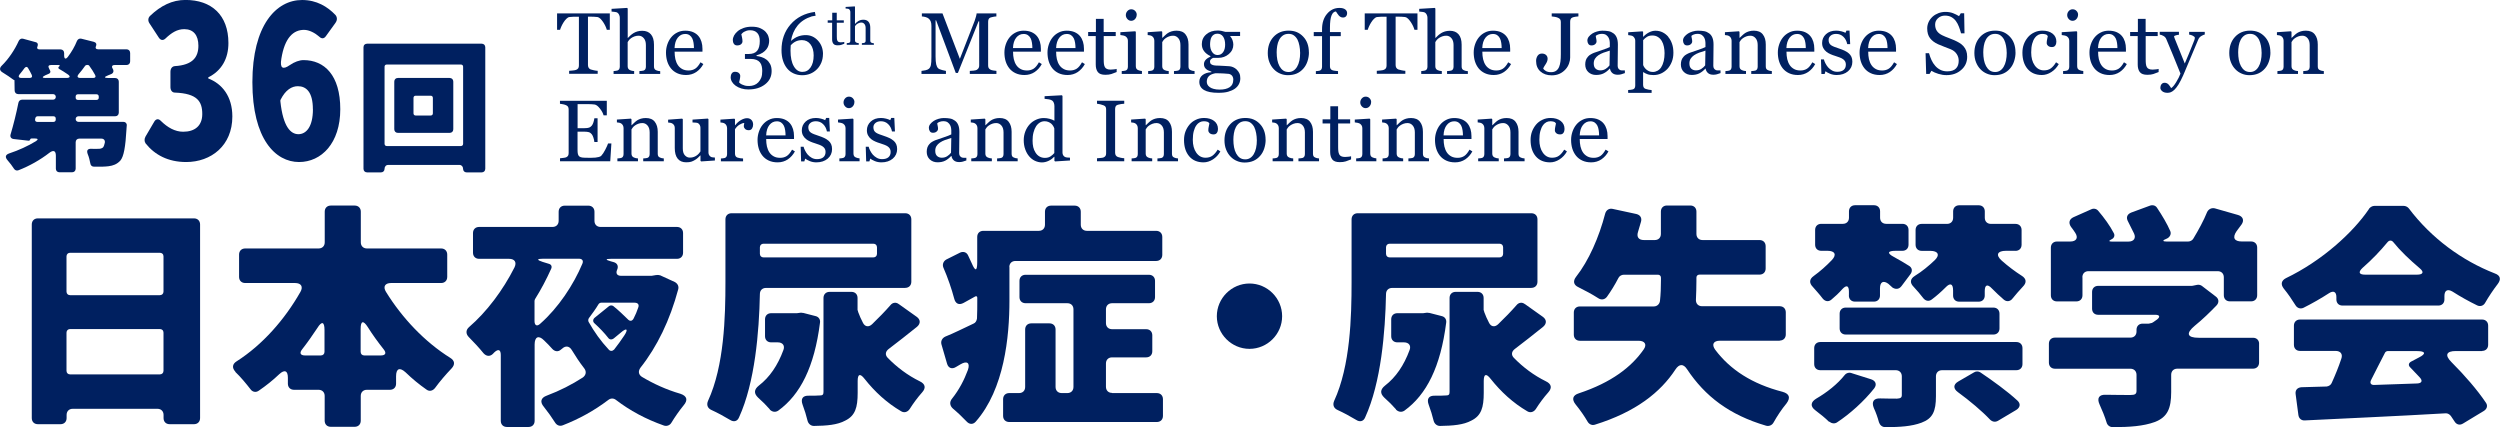
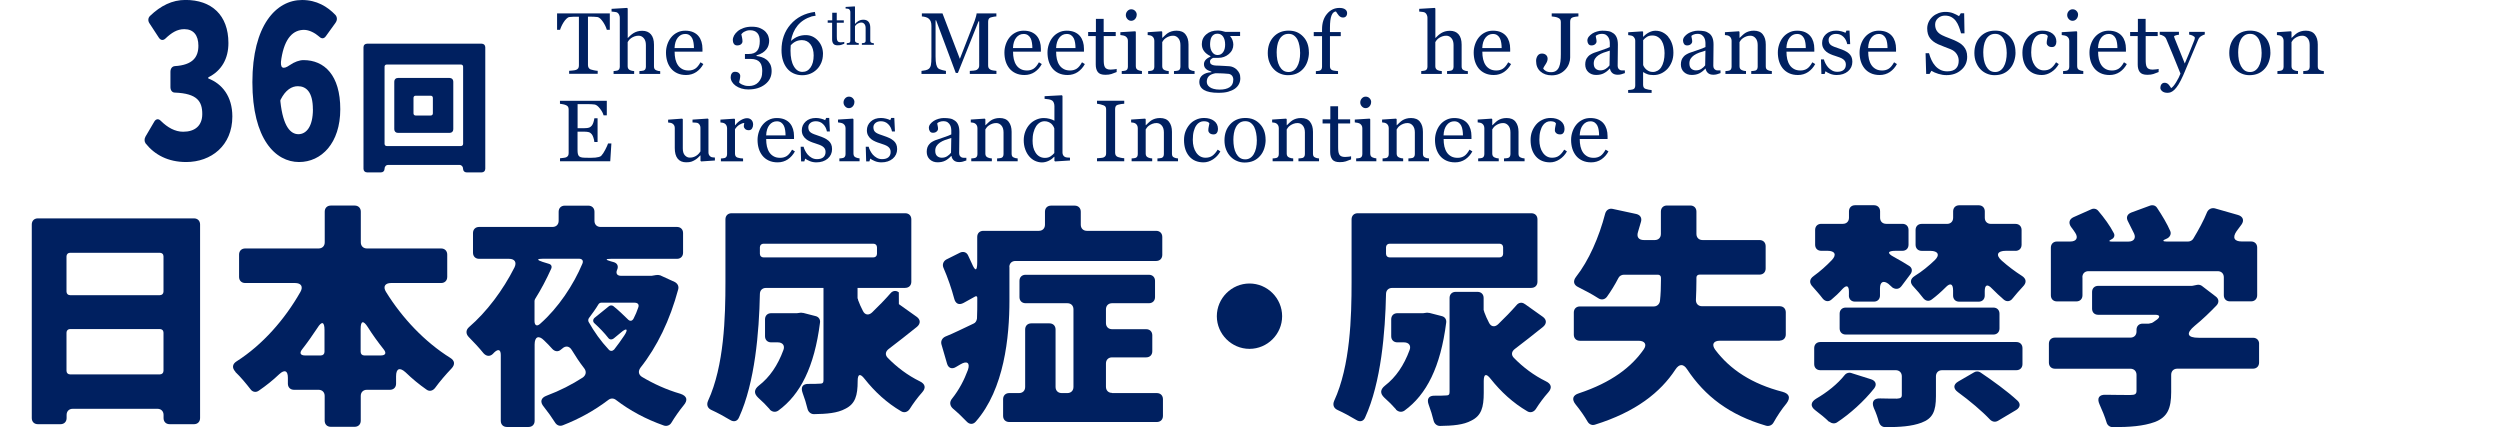
<svg xmlns="http://www.w3.org/2000/svg" id="_レイヤー_2" data-name="レイヤー 2" viewBox="0 0 457.93 78.25">
  <defs>
    <style>
      .cls-1 {
        fill: #002060;
        stroke-width: 0px;
      }
    </style>
  </defs>
  <g id="_レイヤー_1-2" data-name="レイヤー 1">
    <g>
-       <path class="cls-1" d="M23.84,9.75v1.49c0,.4-.27.67-.67.67h-2.16c-.51,0-.62.3-.35.7.24.41.11.81-.32.97l-.54.22c-.78.3-.76.49.08.49h1.21c.4,0,.67.27.67.67v5.67c0,.4-.27.67-.67.67h-6.72c-.3,0-.51.22-.51.51s.22.51.51.51h8.23c.38,0,.65.27.62.65-.03.24-.03.46-.05.62v.05c-.19,3.29-.49,5.02-1.13,5.78-.62.67-1.32.92-2.16,1.03-.62.08-1.59.11-2.67.08-.38,0-.62-.24-.67-.62-.11-.54-.24-1.13-.46-1.65-.27-.7-.05-1.05.7-1,.51,0,.94.03,1.21,0h.05c.32,0,.54-.05.78-.22.03,0,.08-.05.08-.08.11-.13.22-.43.3-.81.08-.46-.19-.76-.65-.76h-4.02c-.41,0-.67.27-.67.67v4.83c0,.4-.27.67-.67.67h-2.29c-.41,0-.67-.27-.67-.67v-2.38c0-.89-.43-1.08-1.16-.54-1.7,1.32-3.67,2.43-5.67,3.21-.32.13-.65.03-.84-.27-.32-.51-.76-1.08-1.19-1.57-.49-.57-.38-1,.32-1.24,1.73-.57,3.43-1.35,4.89-2.24.46-.3.38-.49-.14-.49h-.65c-.14,0-.22.05-.27.19,0,0,0,.05-.03.05-.05.11-.13.19-.24.16h-.05l-2.67-.3c-.51-.05-.73-.41-.59-.86.51-1.7,1.05-3.86,1.43-5.78.08-.35.32-.57.67-.57h5.67c.3,0,.51-.22.51-.51s-.22-.51-.51-.51H3.35c-.4,0-.67-.27-.67-.67l-.03-1.86s-.03-.05-.05-.05c-.05,0-.11-.03-.13-.05-.51-.38-1.32-.94-2.05-1.38-.51-.32-.54-.76-.11-1.19,1.24-1.21,2.38-2.89,3.13-4.56.16-.32.49-.49.81-.38l2.27.62c.38.08.51.41.35.76-.16.32-.03.57.38.57h3.83c.4,0,.67.27.67.67v.43c0,.67.3.78.7.24.67-.89,1.24-1.86,1.65-2.89.14-.32.46-.51.81-.41l2.27.57c.4.11.57.4.4.78-.16.35,0,.59.38.59h5.21c.4,0,.67.27.67.67ZM3.95,14.28h1.48c.38,0,.54-.22.38-.57-.19-.38-.4-.81-.65-1.21-.16-.32-.43-.32-.67-.03-.27.38-.57.76-.86,1.11-.35.43-.24.7.32.7ZM10.21,21.92v-.22c0-.24-.16-.4-.41-.4h-2.92c-.19,0-.35.13-.4.32l-.05.22c-.05.3.11.49.4.49h2.97c.24,0,.41-.16.41-.41ZM8.37,14.28h3.81c.67,0,.78-.3.22-.67-.51-.35-1.05-.7-1.54-.97-.22-.11-.22-.3-.05-.46h.03c.16-.16.14-.27-.11-.27h-1.4c-.43,0-.57.24-.35.62.08.16.16.3.22.46.08.19,0,.38-.19.49l-.73.32c-.62.3-.59.49.11.49ZM18.09,17.9v-.22c0-.24-.16-.41-.4-.41h-3.43c-.24,0-.4.16-.4.41v.22c0,.24.16.4.4.4h3.43c.24,0,.4-.16.4-.4ZM14.74,14.28h2.35c.38,0,.51-.24.32-.57-.27-.51-.65-1.11-1.05-1.65-.05-.11-.19-.16-.32-.16h-.13c-.13,0-.27.08-.32.16-.38.54-.76,1.03-1.16,1.49-.38.46-.27.73.32.73Z" />
      <path class="cls-1" d="M26.68,26.28c-.26-.36-.26-.85-.03-1.26l1.59-2.71c.32-.57.81-.61,1.23-.16,1.23,1.21,2.59,1.98,4.08,1.98,2.14,0,3.5-1.09,3.5-3.24,0-2.31-.91-3.77-5.02-3.93-.49,0-.81-.41-.81-1.01v-2.79c0-.61.32-1.01.81-1.05,3.24-.2,4.31-1.62,4.31-3.73,0-1.94-.91-3.04-2.59-3.04-1.3,0-2.33.65-3.47,1.74-.39.36-.84.32-1.17-.16l-1.72-2.63c-.32-.45-.29-1.01.1-1.38,1.94-1.86,4.05-2.92,6.48-2.92,4.76,0,7.87,2.75,7.87,7.9,0,2.83-1.23,5.06-3.69,6.28v.2c2.53.97,4.41,3.28,4.41,6.97,0,5.34-3.89,8.34-8.46,8.34-3.34,0-5.77-1.34-7.42-3.4Z" />
      <path class="cls-1" d="M61.49,4.13l-1.78,2.47c-.36.53-.81.53-1.23.12-.78-.69-1.85-1.25-2.79-1.25-1.91,0-3.53,1.38-4.15,5.26-.32,1.82.29,2.07,1.52,1.21.87-.61,1.81-.93,2.53-.93,3.82,0,6.74,2.75,6.74,8.99s-3.47,9.68-7.55,9.68c-4.31,0-8.55-4.17-8.55-14.62S50.6,0,55.33,0c2.66,0,4.66,1.21,6.12,2.75.32.37.36.93.03,1.38ZM57.31,20c0-3.16-1.23-4.21-2.75-4.21-1.1,0-2.24.65-3.14,2.43-.06.08-.1.24-.06.37.49,4.62,1.88,5.99,3.3,5.99s2.66-1.34,2.66-4.58Z" />
      <path class="cls-1" d="M67.25,8h20.97c.4,0,.67.27.67.67v22.24c0,.4-.27.67-.67.67h-2.73c-.41,0-.67-.27-.67-.67s-.27-.7-.67-.7h-13.04c-.4,0-.67.3-.67.7s-.27.67-.67.67h-2.51c-.41,0-.68-.27-.68-.67V8.67c0-.41.27-.67.68-.67ZM70.84,26.75h13.58c.24,0,.41-.16.41-.41v-14.12c0-.24-.16-.4-.41-.4h-13.58c-.24,0-.4.16-.4.4v14.12c0,.24.16.41.4.41ZM72.89,14.28h9.47c.4,0,.67.27.67.67v8.72c0,.41-.27.67-.67.67h-9.47c-.4,0-.67-.27-.67-.67v-8.72c0-.41.27-.67.67-.67ZM79.29,20.76v-2.83c0-.24-.16-.4-.4-.4h-2.75c-.24,0-.4.16-.4.4v2.83c0,.24.16.4.4.4h2.75c.24,0,.4-.16.4-.4Z" />
      <path class="cls-1" d="M6.91,40h28.62c.67,0,1.12.45,1.12,1.12v35.46c0,.67-.45,1.12-1.12,1.12h-4.45c-.68,0-1.12-.45-1.12-1.12v-.58c0-.67-.45-1.12-1.12-1.12h-15.52c-.67,0-1.12.45-1.12,1.12v.58c0,.67-.45,1.12-1.12,1.12h-4.14c-.68,0-1.12-.45-1.12-1.12v-35.46c0-.68.45-1.12,1.12-1.12ZM29.27,46.3H12.85c-.4,0-.67.27-.67.67v6.43c0,.41.27.67.67.67h16.42c.41,0,.68-.27.68-.67v-6.43c0-.41-.27-.67-.68-.67ZM12.85,68.58h16.42c.41,0,.68-.27.68-.67v-6.97c0-.41-.27-.67-.68-.67H12.85c-.4,0-.67.27-.67.67v6.97c0,.41.27.67.67.67Z" />
      <path class="cls-1" d="M80.77,51.84h-9.13c-1.12,0-1.53.67-.94,1.62,2.97,4.81,7.11,9.18,11.79,12.1.81.5.9,1.21.22,1.93-1.03,1.08-2.16,2.39-3.01,3.56-.41.54-1.04.72-1.58.31-1.35-.94-2.61-1.98-3.82-3.15-1.08-.99-1.75-.72-1.75.72v1.35c0,.67-.45,1.12-1.12,1.12h-4.23c-.67,0-1.12.45-1.12,1.12v4.54c0,.67-.45,1.12-1.12,1.12h-4.37c-.67,0-1.12-.45-1.12-1.12v-4.54c0-.67-.45-1.12-1.12-1.12h-4.5c-.67,0-1.12-.45-1.12-1.12v-1.08c0-1.3-.58-1.57-1.57-.67-1.17,1.12-2.43,2.12-3.73,3.01-.54.41-1.17.27-1.53-.22-.81-1.04-1.8-2.25-2.79-3.19v-.05c-.63-.67-.58-1.39.22-1.89,4.73-3.01,8.82-7.65,11.7-12.73.54-.95.14-1.62-.99-1.62h-9.13c-.67,0-1.12-.45-1.12-1.12v-4.09c0-.67.45-1.12,1.12-1.12h13.45c.67,0,1.12-.45,1.12-1.12v-5.62c0-.68.45-1.12,1.12-1.12h4.37c.67,0,1.12.45,1.12,1.12v5.62c0,.67.45,1.12,1.12,1.12h13.59c.67,0,1.12.45,1.12,1.12v4.09c0,.67-.45,1.12-1.12,1.12ZM55.88,65.11h2.88c.41,0,.68-.27.68-.67v-4c0-1.53-.5-1.67-1.31-.36-.9,1.35-1.8,2.65-2.79,3.91-.54.68-.31,1.12.54,1.12ZM66.73,65.11h3.01c.9,0,1.08-.45.54-1.12-1.03-1.3-2.02-2.65-2.92-4.09-.81-1.26-1.3-1.17-1.3.36v4.18c0,.41.27.67.67.67Z" />
      <path class="cls-1" d="M120.86,50.4l2.75,1.26c.5.27.76.76.63,1.3-1.53,5.71-3.87,10.53-6.93,14.4-.45.63-.36,1.26.27,1.67,2.11,1.26,4.45,2.34,7.06,3.1,1.22.41,1.4,1.17.58,2.12-.81.99-1.62,2.16-2.25,3.2-.27.45-.81.67-1.35.5-3.33-1.17-6.25-2.75-8.77-4.68-.45-.36-.99-.36-1.44,0-2.56,1.94-5.31,3.46-8.32,4.63-.58.23-1.12,0-1.44-.54-.54-.86-1.31-1.94-2.02-2.83-.77-.9-.58-1.67.54-2.07,2.39-.9,4.59-2.02,6.61-3.33.58-.45.68-1.08.23-1.67-.85-1.08-1.57-2.2-2.29-3.37-.45-.72-1.12-.81-1.75-.23l-.23.18c-.49.45-1.12.36-1.57-.13-.45-.5-.99-1.08-1.53-1.58-.99-.99-1.71-.63-1.71.77v13.99c0,.67-.45,1.12-1.12,1.12h-3.96c-.67,0-1.12-.45-1.12-1.12v-12.06c0-.99-.45-1.17-1.17-.5l-.31.32c-.54.5-1.17.41-1.67-.13-.77-.95-1.8-2.07-2.7-2.97-.58-.58-.58-1.3.04-1.84,3.24-2.79,6.21-6.75,8.32-10.93.45-.94.04-1.57-.99-1.57h-5.49c-.67,0-1.12-.45-1.12-1.12v-3.6c0-.67.45-1.12,1.12-1.12h13.45c.67,0,1.12-.45,1.12-1.12v-1.66c0-.68.45-1.12,1.12-1.12h4.32c.67,0,1.12.45,1.12,1.12v1.66c0,.68.45,1.12,1.12,1.12h13.99c.68,0,1.12.45,1.12,1.12v3.6c0,.67-.45,1.12-1.12,1.12h-12.1c-1.03,0-1.03.18-.04.45l.5.14c.72.18.99.76.67,1.44-.27.63,0,1.08.72,1.08h5.62l.23-.04.54-.09c.23-.04.5-.04.72.04ZM97.91,55.17v3.64c0,.81.45,1.04,1.03.5,3.33-2.92,6.12-7.15,7.74-11.02.23-.54-.04-.9-.63-.9h-6.57c-1.17,0-1.21.22-.09.58l1.17.36c.45.13.58.5.4.9-.85,1.89-1.84,3.78-2.97,5.58-.04.14-.09.27-.09.36ZM116.27,55.44h-6.12c-.23,0-.45.14-.54.32-.54.9-1.12,1.67-1.71,2.47-.18.23-.18.5-.09.72,1.04,1.84,2.25,3.55,3.69,5.08.27.32.67.32.99,0,.63-.81,1.26-1.66,1.85-2.56.81-1.21.45-1.49-.63-.54l-1.26,1.04c-.4.31-.81.27-1.08-.13-.63-.81-1.57-1.8-2.47-2.61-.36-.31-.31-.76.04-1.04l2.61-2.11c.23-.18.58-.18.81,0,.9.72,1.84,1.62,2.61,2.38.4.45.85.4,1.12-.18.31-.58.58-1.26.81-1.93.22-.54-.05-.9-.63-.9Z" />
-       <path class="cls-1" d="M165.82,52.74h-25.51c-.68,0-1.12.45-1.12,1.12-.14,6.93-.9,16.2-3.82,22.59-.31.76-.99.9-1.67.45-1.04-.63-2.29-1.3-3.38-1.8-.72-.32-.94-.95-.63-1.67,2.97-6.43,3.19-15.43,3.19-21.73v-11.52c0-.67.45-1.12,1.12-1.12h31.81c.68,0,1.12.45,1.12,1.12v11.43c0,.67-.45,1.12-1.12,1.12ZM146.83,57.28l.22.04h.09l2.25.58c.58.13.9.63.81,1.21-1.03,8.1-3.6,13.18-7.65,16.11-.54.36-1.12.22-1.53-.18t-.04-.09c-.58-.67-1.35-1.44-2.11-2.11-.81-.77-.77-1.49.13-2.21,1.98-1.53,3.46-3.69,4.5-6.52.31-.81-.14-1.4-1.04-1.4h-1.21c-.67,0-1.12-.45-1.12-1.12v-3.1c0-.67.45-1.12,1.12-1.12h4.73l.67-.09h.18ZM159.97,44.64h-20.11c-.4,0-.67.27-.67.67v1.17c0,.41.27.67.67.67h20.11c.41,0,.67-.27.67-.67v-1.17c0-.41-.27-.67-.67-.67ZM164.65,55.71l3.29,2.34c.67.5.72,1.21.04,1.8-1.75,1.4-3.55,2.83-5.22,4.09-.58.45-.68,1.08-.14,1.62,1.67,1.71,3.65,3.2,5.85,4.28,1.03.49,1.17,1.21.45,2.02-.85.95-1.67,2.07-2.29,3.06-.36.54-.99.77-1.57.41-2.61-1.53-4.81-3.55-6.7-5.94-.81-1.04-1.26-.9-1.26.4v2.16c0,2.7-.45,4.18-2.25,5.08-1.48.81-3.42.95-5.76.99-.58,0-1.03-.41-1.17-.95-.23-.95-.54-1.98-.9-2.92-.4-1.08,0-1.71,1.12-1.67.81,0,1.53,0,1.89-.04h.09c.54,0,.72-.13.72-.63v-17.23c0-.67.45-1.12,1.12-1.12h4c.68,0,1.12.45,1.12,1.12v2.21l.09.22v.09c.27.72.54,1.35.9,2.03.36.72,1.03.85,1.66.27,1.22-1.17,2.39-2.38,3.38-3.51.4-.5,1.04-.58,1.53-.18Z" />
+       <path class="cls-1" d="M165.82,52.74h-25.51c-.68,0-1.12.45-1.12,1.12-.14,6.93-.9,16.2-3.82,22.59-.31.76-.99.9-1.67.45-1.04-.63-2.29-1.3-3.38-1.8-.72-.32-.94-.95-.63-1.67,2.97-6.43,3.19-15.43,3.19-21.73v-11.52c0-.67.45-1.12,1.12-1.12h31.81c.68,0,1.12.45,1.12,1.12v11.43c0,.67-.45,1.12-1.12,1.12ZM146.83,57.28l.22.04h.09l2.25.58c.58.13.9.63.81,1.21-1.03,8.1-3.6,13.18-7.65,16.11-.54.36-1.12.22-1.53-.18t-.04-.09c-.58-.67-1.35-1.44-2.11-2.11-.81-.77-.77-1.49.13-2.21,1.98-1.53,3.46-3.69,4.5-6.52.31-.81-.14-1.4-1.04-1.4h-1.21c-.67,0-1.12-.45-1.12-1.12v-3.1c0-.67.45-1.12,1.12-1.12h4.73l.67-.09h.18ZM159.97,44.64h-20.11c-.4,0-.67.27-.67.67v1.17c0,.41.27.67.67.67h20.11c.41,0,.67-.27.67-.67v-1.17c0-.41-.27-.67-.67-.67ZM164.65,55.71l3.29,2.34c.67.5.72,1.21.04,1.8-1.75,1.4-3.55,2.83-5.22,4.09-.58.45-.68,1.08-.14,1.62,1.67,1.71,3.65,3.2,5.85,4.28,1.03.49,1.17,1.21.45,2.02-.85.95-1.67,2.07-2.29,3.06-.36.54-.99.77-1.57.41-2.61-1.53-4.81-3.55-6.7-5.94-.81-1.04-1.26-.9-1.26.4c0,2.7-.45,4.18-2.25,5.08-1.48.81-3.42.95-5.76.99-.58,0-1.03-.41-1.17-.95-.23-.95-.54-1.98-.9-2.92-.4-1.08,0-1.71,1.12-1.67.81,0,1.53,0,1.89-.04h.09c.54,0,.72-.13.72-.63v-17.23c0-.67.45-1.12,1.12-1.12h4c.68,0,1.12.45,1.12,1.12v2.21l.09.22v.09c.27.72.54,1.35.9,2.03.36.72,1.03.85,1.66.27,1.22-1.17,2.39-2.38,3.38-3.51.4-.5,1.04-.58,1.53-.18Z" />
      <path class="cls-1" d="M184.9,48.91v6.17c0,6.61-.94,16.2-6.16,22.14-.5.58-1.17.54-1.67,0-.72-.76-1.67-1.67-2.48-2.34-.63-.54-.72-1.26-.18-1.89,1.26-1.58,2.2-3.38,2.88-5.22.45-1.3-.14-1.75-1.35-1.04l-.85.5c-.72.45-1.4.18-1.62-.63l-1.03-3.55c-.14-.58.13-1.12.72-1.4,1.48-.58,3.24-1.48,5.17-2.38.36-.13.58-.54.63-.94.05-1.12.05-2.21.05-3.29v-.5c0-.27-.18-.36-.41-.22l-2.11,1.17c-.85.45-1.48.13-1.71-.81-.45-1.71-1.17-3.82-1.98-5.67-.23-.58,0-1.17.54-1.48l2.52-1.26c.58-.27,1.21-.09,1.48.54l.67,1.44c.63,1.49.99,1.44.99-.22v-4.63c0-.68.45-1.12,1.12-1.12h10.17c.67,0,1.12-.45,1.12-1.12v-2.38c0-.68.45-1.12,1.12-1.12h4.32c.67,0,1.12.45,1.12,1.12v2.38c0,.67.45,1.12,1.12,1.12h12.69c.67,0,1.12.45,1.12,1.12v3.28c0,.67-.45,1.12-1.12,1.12h-25.78c-.67,0-1.12.45-1.12,1.12ZM203.71,72h8.19c.67,0,1.12.45,1.12,1.12v3.06c0,.67-.45,1.12-1.12,1.12h-27.04c-.67,0-1.12-.45-1.12-1.12v-3.06c0-.67.45-1.12,1.12-1.12h1.8c.68,0,1.12-.45,1.12-1.12v-10.53c0-.67.45-1.12,1.12-1.12h3.33c.67,0,1.12.45,1.12,1.12v10.53c0,.67.45,1.12,1.12,1.12h1.04c.67,0,1.12-.45,1.12-1.12v-14.22c0-.68-.45-1.12-1.12-1.12h-7.65c-.67,0-1.12-.45-1.12-1.12v-2.97c0-.68.45-1.12,1.12-1.12h22.59c.67,0,1.12.45,1.12,1.12v2.97c0,.67-.45,1.12-1.12,1.12h-6.75c-.67,0-1.12.45-1.12,1.12v2.52c0,.67.45,1.12,1.12,1.12h6.25c.67,0,1.12.45,1.12,1.12v2.92c0,.67-.45,1.12-1.12,1.12h-6.25c-.67,0-1.12.45-1.12,1.12v4.27c0,.67.45,1.12,1.12,1.12Z" />
      <path class="cls-1" d="M228.87,51.93c3.29,0,5.98,2.7,5.98,5.99s-2.7,5.98-5.98,5.98-5.98-2.7-5.98-5.98,2.7-5.99,5.98-5.99Z" />
      <path class="cls-1" d="M280.51,52.74h-25.51c-.67,0-1.12.45-1.12,1.12-.14,6.93-.9,16.2-3.82,22.59-.31.76-.99.9-1.67.45-1.04-.63-2.29-1.3-3.38-1.8-.72-.32-.94-.95-.63-1.67,2.97-6.43,3.19-15.43,3.19-21.73v-11.52c0-.67.45-1.12,1.12-1.12h31.81c.68,0,1.12.45,1.12,1.12v11.43c0,.67-.45,1.12-1.12,1.12ZM261.52,57.28l.23.04h.09l2.25.58c.58.13.9.63.81,1.21-1.03,8.1-3.6,13.18-7.65,16.11-.54.36-1.12.22-1.53-.18t-.04-.09c-.58-.67-1.35-1.44-2.11-2.11-.81-.77-.77-1.49.13-2.21,1.98-1.53,3.46-3.69,4.5-6.52.31-.81-.14-1.4-1.04-1.4h-1.21c-.67,0-1.12-.45-1.12-1.12v-3.1c0-.67.45-1.12,1.12-1.12h4.73l.67-.09h.18ZM274.66,44.64h-20.11c-.4,0-.67.27-.67.67v1.17c0,.41.27.67.67.67h20.11c.41,0,.67-.27.67-.67v-1.17c0-.41-.27-.67-.67-.67ZM279.34,55.71l3.29,2.34c.67.5.72,1.21.04,1.8-1.75,1.4-3.55,2.83-5.22,4.09-.58.45-.68,1.08-.14,1.62,1.67,1.71,3.65,3.2,5.85,4.28,1.03.49,1.17,1.21.45,2.02-.85.95-1.67,2.07-2.29,3.06-.36.54-.99.77-1.57.41-2.61-1.53-4.81-3.55-6.71-5.94-.81-1.04-1.26-.9-1.26.4v2.16c0,2.7-.45,4.18-2.25,5.08-1.48.81-3.42.95-5.76.99-.58,0-1.03-.41-1.17-.95-.23-.95-.54-1.98-.9-2.92-.4-1.08,0-1.71,1.12-1.67.81,0,1.53,0,1.89-.04h.09c.54,0,.72-.13.72-.63v-17.23c0-.67.45-1.12,1.12-1.12h4c.68,0,1.12.45,1.12,1.12v2.21l.09.22v.09c.27.72.54,1.35.9,2.03.36.72,1.03.85,1.66.27,1.22-1.17,2.39-2.38,3.38-3.51.4-.5,1.04-.58,1.53-.18Z" />
      <path class="cls-1" d="M326.02,62.41h-10.98c-1.17,0-1.58.67-.85,1.67,2.74,3.64,6.75,6.25,12.33,7.69,1.26.36,1.49,1.08.72,2.12-.9,1.08-1.75,2.38-2.38,3.51-.27.49-.81.72-1.35.58-6.75-1.98-11.2-5.4-14.49-10.35-.68-1.04-1.44-.99-2.12.04-2.74,4.18-7.24,7.78-14.76,10.12-.54.18-1.08-.09-1.35-.58-.54-.94-1.35-2.11-2.16-3.1-.77-.95-.58-1.71.58-2.07,5.98-1.98,9.63-4.81,11.88-8.05.63-.9.18-1.57-.94-1.57h-10.75c-.68,0-1.12-.45-1.12-1.12v-4.05c0-.68.45-1.12,1.12-1.12h13.54c.58,0,1.03-.41,1.12-.99.14-1.26.18-2.52.18-3.74v-.54c0-.32-.23-.54-.54-.54h-6.25c-.4,0-.81.22-.99.58-.67,1.3-1.4,2.47-2.11,3.46-.41.54-1.04.63-1.58.27-1.03-.67-2.47-1.44-3.64-2.02-.9-.41-1.04-1.12-.45-1.89,2.34-2.97,4.23-7.29,5.35-11.61.18-.63.72-.99,1.35-.85l4.36.94c.72.18,1.04.72.85,1.4l-.54,1.84c-.32.95.09,1.53,1.08,1.53h1.98c.68,0,1.12-.45,1.12-1.12v-4.09c0-.68.45-1.12,1.12-1.12h4.27c.67,0,1.12.45,1.12,1.12v4.09c0,.67.45,1.12,1.12,1.12h10.44c.67,0,1.12.45,1.12,1.12v4.09c0,.67-.45,1.12-1.12,1.12h-10.98c-.36,0-.58.22-.58.54v.58c0,1.12-.04,2.29-.09,3.46-.04.72.41,1.21,1.12,1.21h14.22c.67,0,1.12.45,1.12,1.12v4.05c0,.67-.45,1.12-1.12,1.12Z" />
      <path class="cls-1" d="M338.67,54.13v-.72c0-1.12-.45-1.26-1.21-.45-.63.72-1.31,1.35-2.02,1.94-.54.45-1.17.31-1.62-.27-.49-.67-1.17-1.39-1.75-2.07-.72-.72-.67-1.44.18-2.03,1.12-.81,2.25-1.8,3.28-2.88.95-.99.58-1.71-.76-1.71h-1.17c-.68,0-1.12-.45-1.12-1.12v-2.7c0-.67.45-1.12,1.12-1.12h3.96c.68,0,1.12-.45,1.12-1.12v-1.17c0-.67.45-1.12,1.12-1.12h3.46c.67,0,1.12.45,1.12,1.12v1.17c0,.68.45,1.12,1.12,1.12h2.97c.68,0,1.12.45,1.12,1.12v2.7c0,.67-.45,1.12-1.12,1.12h-1.26c-1.48,0-1.58.45-.31,1.12.99.54,1.98,1.12,2.7,1.58.68.36.77,1.03.31,1.62l-1.62,2.16c-.45.58-1.08.63-1.67.23l-.09-.09c-.14-.14-.36-.32-.5-.45l-.09-.09c-.95-.72-1.58-.41-1.58.81v1.3c0,.67-.45,1.12-1.12,1.12h-3.46c-.67,0-1.12-.45-1.12-1.12ZM339.17,68.35l3.55,1.12c.85.27,1.12.95.58,1.67-1.89,2.38-4.45,4.68-6.84,6.25-.45.27-.99.18-1.35-.14h-.09c-.68-.67-1.62-1.44-2.52-2.11-.94-.72-.85-1.49.18-2.12,2.02-1.17,3.92-2.7,5.17-4.27.31-.41.81-.58,1.31-.41ZM369.32,67.81h-13.59c-.67,0-1.12.45-1.12,1.12v3.64c0,2.75-.58,4.09-2.66,4.86-1.8.67-3.96.81-6.61.81-.58,0-.99-.36-1.17-.9-.23-.86-.54-1.75-.94-2.61-.45-1.12-.04-1.8,1.17-1.75,1.35.04,2.61.04,3.06.04.67-.04.9-.18.9-.67v-3.42c0-.67-.45-1.12-1.12-1.12h-13.81c-.67,0-1.12-.45-1.12-1.12v-2.92c0-.67.45-1.12,1.12-1.12h35.91c.67,0,1.12.45,1.12,1.12v2.92c0,.67-.45,1.12-1.12,1.12ZM336.97,60.16v-2.7c0-.67.45-1.12,1.12-1.12h27.04c.67,0,1.12.45,1.12,1.12v2.7c0,.67-.45,1.12-1.12,1.12h-27.04c-.67,0-1.12-.45-1.12-1.12ZM369.18,45.94h-1.75c-1.57,0-1.94.76-.77,1.8s2.43,1.98,3.69,2.79c.85.54.9,1.26.18,1.98-.63.68-1.31,1.44-1.85,2.12-.4.58-1.08.72-1.62.27-.72-.63-1.48-1.31-2.21-2.07-.81-.86-1.3-.67-1.3.5v.81c0,.67-.45,1.12-1.12,1.12h-3.56c-.67,0-1.12-.45-1.12-1.12v-.94c0-1.26-.54-1.44-1.39-.54-.81.81-1.67,1.57-2.52,2.2-.54.41-1.12.27-1.53-.22-.54-.72-1.17-1.44-1.8-2.12-.72-.72-.63-1.44.23-1.98,1.31-.81,2.52-1.8,3.65-2.88.99-.95.63-1.71-.81-1.71h-1.58c-.67,0-1.12-.45-1.12-1.12v-2.7c0-.67.45-1.12,1.12-1.12h4.64c.67,0,1.12-.45,1.12-1.12v-1.17c0-.67.45-1.12,1.12-1.12h3.56c.67,0,1.12.45,1.12,1.12v1.17c0,.68.45,1.12,1.12,1.12h4.5c.67,0,1.12.45,1.12,1.12v2.7c0,.67-.45,1.12-1.12,1.12ZM358.7,69.88l2.88-1.67c.36-.23.81-.23,1.17,0,2.2,1.48,4.95,3.46,6.79,5.17.63.58.5,1.26-.22,1.71l-3.33,1.98c-.54.32-1.08.18-1.48-.22-1.44-1.53-3.73-3.46-5.9-5.04-.85-.63-.85-1.39.09-1.93Z" />
      <path class="cls-1" d="M413.8,62.95v3.46c0,.67-.45,1.12-1.12,1.12h-13.86c-.67,0-1.12.45-1.12,1.12v3.15c0,3.01-.67,4.59-2.97,5.49-2.11.77-4.63.95-7.74.95-.54,0-.99-.36-1.12-.85-.31-1.04-.81-2.25-1.3-3.33-.5-1.12-.09-1.8,1.12-1.75,1.98.04,3.91.04,4.54.04.85,0,1.12-.18,1.12-.76v-2.93c0-.67-.45-1.12-1.12-1.12h-13.81c-.67,0-1.12-.45-1.12-1.12v-3.46c0-.68.45-1.12,1.12-1.12h13.81c.68,0,1.12-.45,1.12-1.12v-.32c0-.67.45-1.12,1.12-1.12h1.12s.13,0,.18-.04l.4-.09c.09-.04.18-.09.23-.13l.72-.5c.63-.5.45-.86-.31-.86h-10.48c-.68,0-1.12-.45-1.12-1.12v-3.06c0-.67.45-1.12,1.12-1.12h17.19l.23-.04.63-.13c.32-.09.72,0,.95.18l2.52,1.93c.58.41.67,1.08.18,1.62-1.21,1.26-2.56,2.57-4,3.74-1.67,1.39-1.44,2.21.72,2.21h9.94c.68,0,1.12.45,1.12,1.12ZM381.45,50.8v3.29c0,.67-.45,1.12-1.12,1.12h-3.55c-.68,0-1.12-.45-1.12-1.12v-8.73c0-.67.45-1.12,1.12-1.12h2.43c1.12,0,1.53-.67.9-1.62-.23-.36-.5-.72-.77-1.08-.49-.72-.31-1.39.45-1.75l3.24-1.44c.45-.23.99-.13,1.31.27,1.08,1.26,2.16,2.75,2.83,4.05.27.45.09.95-.41,1.17-.54.27-.49.41.04.41h3.1c.94,0,1.4-.63.99-1.49l-1.08-2.16c-.41-.72-.23-1.35.58-1.67l3.42-1.26c.5-.18,1.03-.04,1.3.4.9,1.35,1.85,2.92,2.43,4.28.23.58-.14,1.17-.72,1.39-.72.27-.76.5,0,.5h4c.36,0,.77-.22.94-.54.95-1.58,1.89-3.29,2.52-4.86.27-.54.81-.81,1.4-.68l4.27,1.22c.9.27,1.17.99.63,1.75l-.9,1.21c-.81,1.17-.45,1.89.94,1.89h1.71c.67,0,1.12.45,1.12,1.12v8.73c0,.67-.45,1.12-1.12,1.12h-3.87c-.68,0-1.12-.45-1.12-1.12v-3.29c0-.67-.45-1.12-1.12-1.12h-23.67c-.68,0-1.12.45-1.12,1.12Z" />
-       <path class="cls-1" d="M427.96,54.85v-.45c0-.95-.54-1.21-1.31-.72-1.53.99-3.1,1.89-4.72,2.7-.58.27-1.17.04-1.48-.5-.58-.94-1.35-2.07-2.12-3.01-.63-.81-.45-1.49.41-1.93,6.48-3.11,12.24-8.28,15.21-12.69t.04-.09c.23-.22.54-.45.94-.45h5.35c.36,0,.72.18.94.45,4.14,5.49,9.76,9.58,15.75,11.92,1.03.36,1.21,1.08.54,1.94-.85,1.12-1.67,2.34-2.34,3.51-.31.5-.9.67-1.44.4-1.48-.72-3.01-1.57-4.5-2.52-.9-.54-1.48-.22-1.48.81v.63c0,.68-.45,1.12-1.12,1.12h-17.55c-.68,0-1.12-.45-1.12-1.12ZM454.65,64.3h-4.81c-1.75,0-2.07.76-.81,2.02,2.43,2.43,4.77,5.13,6.3,7.42.4.54.23,1.17-.36,1.53l-3.78,2.29c-.63.41-1.26.22-1.62-.41l-.63-.94c-.23-.32-.63-.54-.99-.5-9.18.54-18.72.94-25.78,1.3-.63.04-1.08-.36-1.17-.99l-.5-3.78c-.13-.77.31-1.26,1.08-1.31l4.59-.13c.4-.04.81-.31.94-.67.63-1.39,1.26-2.92,1.75-4.41.31-.85-.13-1.44-1.04-1.44h-6.52c-.68,0-1.12-.45-1.12-1.12v-3.51c0-.67.45-1.12,1.12-1.12h33.34c.67,0,1.12.45,1.12,1.12v3.51c0,.67-.45,1.12-1.12,1.12ZM433.23,50.31h9.49c1.17,0,1.35-.5.45-1.22-1.85-1.57-3.51-3.15-4.77-4.72-.31-.4-.76-.4-1.08,0-1.26,1.53-2.79,3.15-4.59,4.72-.81.77-.63,1.22.5,1.22ZM442.77,64.3h-5.35c-.23,0-.5.13-.58.36-.85,1.62-1.67,3.28-2.48,4.86-.36.63-.09,1.04.58.99l7.83-.27c.85-.04,1.04-.5.45-1.12l-1.71-1.8c-.4-.36-.36-.81.13-1.08l1.44-.76c1.35-.67,1.22-1.17-.31-1.17Z" />
    </g>
  </g>
  <g id="_レイヤー_" data-name="&amp;lt;レイヤー&amp;gt;">
    <g>
      <path class="cls-1" d="M111.69,5.46h-.54c-.05-.19-.13-.41-.25-.67s-.26-.5-.41-.73c-.16-.24-.33-.45-.51-.63-.19-.18-.36-.28-.54-.31-.16-.02-.37-.04-.61-.05-.25-.01-.47-.02-.68-.02h-.45v8.87c0,.17.04.33.11.47.07.14.2.25.38.33.09.04.29.09.59.15.3.06.53.1.7.1v.55h-5.23v-.55c.15-.01.37-.03.67-.06.3-.03.51-.07.62-.12.17-.07.3-.17.38-.29.08-.13.12-.3.12-.51V3.06h-.45c-.16,0-.36,0-.6.01-.24,0-.47.02-.69.05-.17.02-.35.12-.54.31-.19.18-.36.39-.51.63s-.29.48-.41.75c-.12.26-.2.48-.25.65h-.55v-3.01h9.66v3.01Z" />
      <path class="cls-1" d="M120.91,13.54h-3.79v-.52c.12-.01.25-.02.4-.03.15-.01.27-.03.36-.06.15-.05.25-.13.32-.25s.11-.27.11-.46v-3.96c0-.55-.13-.97-.39-1.27s-.57-.45-.94-.45c-.27,0-.52.04-.76.13-.23.09-.44.19-.62.32-.18.13-.31.26-.41.39s-.17.24-.22.33v4.43c0,.18.04.32.11.44s.18.2.32.27c.11.05.23.09.36.12.12.03.26.04.4.05v.52h-3.77v-.52c.12-.01.24-.02.37-.04s.24-.03.33-.06c.15-.05.25-.13.33-.25.07-.12.11-.27.11-.46V3.25c0-.18-.04-.35-.12-.53-.08-.18-.19-.31-.32-.4-.09-.07-.26-.12-.5-.14-.24-.03-.43-.05-.57-.06v-.5l2.85-.17.11.12v5.38h.03c.17-.17.33-.32.47-.46.14-.13.33-.27.56-.42.2-.12.43-.23.7-.31s.57-.12.9-.12c.69,0,1.22.22,1.59.65s.56,1.06.56,1.88v4.01c0,.18.03.33.1.44.07.11.17.2.33.26.12.05.23.08.33.11.1.02.22.04.38.05v.52Z" />
      <path class="cls-1" d="M128.84,11.72c-.32.61-.76,1.1-1.3,1.47-.54.36-1.16.55-1.87.55-.62,0-1.16-.11-1.63-.33-.47-.22-.85-.52-1.15-.89-.3-.38-.53-.81-.68-1.31s-.22-1.03-.22-1.59c0-.5.08-.99.24-1.47.16-.48.39-.92.7-1.3.3-.37.67-.67,1.11-.89.44-.23.93-.34,1.48-.34s1.04.09,1.45.27c.4.18.73.42.98.73.24.29.42.64.54,1.03s.18.83.18,1.29v.52h-5.1c0,.51.05.97.14,1.38.1.41.25.78.46,1.09.2.3.47.54.8.72s.72.26,1.17.26.86-.11,1.2-.33c.34-.22.66-.61.97-1.17l.55.34ZM127.11,8.79c0-.29-.02-.6-.07-.93-.05-.33-.13-.61-.24-.83-.12-.24-.28-.43-.49-.58-.21-.15-.48-.23-.8-.23-.55,0-1,.23-1.36.68-.36.45-.56,1.09-.59,1.9h3.56Z" />
      <path class="cls-1" d="M137.15,16.39c-.49,0-.94-.06-1.34-.18s-.76-.29-1.05-.5c-.29-.21-.52-.45-.68-.72-.16-.27-.24-.55-.24-.84,0-.25.06-.49.19-.69s.33-.31.6-.31c.31,0,.55.08.71.23s.25.33.25.53c0,.17-.03.38-.08.63s-.1.44-.13.55c.04.05.1.11.2.19.1.08.22.15.36.21.17.08.34.14.52.19s.44.07.77.07c.31,0,.61-.05.9-.16s.54-.27.76-.5c.23-.24.41-.52.54-.84s.19-.74.19-1.26c0-.28-.03-.56-.09-.84-.06-.28-.17-.52-.33-.72-.16-.2-.38-.36-.66-.47s-.63-.17-1.06-.17h-1.03v-.9h.68c.72,0,1.24-.2,1.56-.59s.48-.99.48-1.79c0-.65-.15-1.14-.46-1.47-.31-.33-.74-.5-1.31-.5-.27,0-.5.03-.67.1s-.32.13-.43.19c-.13.07-.24.15-.32.24s-.15.15-.19.2c.04.17.08.37.13.61.05.24.08.47.08.69,0,.19-.08.37-.25.52-.16.15-.41.23-.72.23-.28,0-.48-.1-.61-.3-.13-.2-.19-.43-.19-.69s.08-.55.23-.83c.15-.28.38-.54.67-.79s.66-.44,1.09-.59c.43-.15.92-.23,1.48-.23.64,0,1.17.09,1.59.29.42.19.75.42.99.69.23.27.4.54.48.84.09.29.13.54.13.75,0,.26-.04.52-.11.79-.07.26-.19.51-.36.73-.18.25-.42.47-.72.67-.3.2-.68.36-1.13.49v.12c.29.03.6.09.93.2.33.1.63.26.89.46.28.21.5.49.68.82.18.34.27.76.27,1.28,0,1-.4,1.81-1.2,2.43-.8.62-1.8.93-3.01.93Z" />
      <path class="cls-1" d="M150.74,9.94c0,.54-.1,1.05-.29,1.52-.2.47-.46.88-.79,1.21-.38.38-.8.66-1.26.84-.46.18-.94.27-1.44.27-.58,0-1.1-.11-1.57-.32-.47-.21-.87-.51-1.2-.91-.33-.4-.59-.88-.77-1.45-.18-.57-.27-1.22-.27-1.93,0-1.86.55-3.42,1.66-4.7,1.11-1.27,2.59-2.04,4.45-2.29l.14.7-.7.12c-1.13.36-2,.93-2.62,1.7-.62.77-1.02,1.71-1.2,2.8.45-.39.89-.67,1.33-.83s.9-.24,1.38-.24c.87,0,1.61.33,2.23,1s.93,1.5.93,2.49ZM149.04,10.15c0-.84-.19-1.52-.58-2.03-.39-.51-.91-.77-1.56-.77-.39,0-.75.07-1.09.22s-.66.39-.97.73c0,.06-.01.21-.02.43-.01.23-.02.41-.02.54,0,1.22.2,2.17.6,2.86s.92,1.04,1.57,1.04,1.12-.27,1.5-.81c.38-.54.57-1.28.57-2.21Z" />
      <path class="cls-1" d="M154.65,8.01c-.2.08-.38.15-.56.21-.18.06-.39.08-.65.08-.38,0-.64-.09-.79-.29-.15-.19-.23-.46-.23-.8v-3.04h-.81v-.44h.83v-1.4h.83v1.4h1.29v.44h-1.28v2.51c0,.19,0,.34.02.47s.05.24.1.33c.05.09.12.16.22.2.1.04.23.07.39.07.08,0,.19,0,.33-.02.15-.01.25-.03.31-.05v.33Z" />
      <path class="cls-1" d="M160.08,8.21h-2.21v-.3c.07,0,.15-.01.23-.02.08,0,.15-.02.21-.04.08-.03.15-.08.19-.14s.06-.16.06-.27v-2.31c0-.32-.08-.57-.23-.74-.15-.17-.33-.26-.55-.26-.16,0-.31.03-.44.08-.14.05-.26.11-.36.18-.1.08-.18.15-.24.23-.05.08-.1.14-.13.19v2.58c0,.1.02.19.06.25s.1.12.19.16c.07.03.14.05.21.07.07.01.15.03.23.03v.3h-2.2v-.3c.07,0,.14-.01.22-.02.08,0,.14-.02.19-.03.08-.03.15-.08.19-.14.04-.07.06-.16.06-.27V2.21c0-.1-.02-.21-.07-.31-.05-.1-.11-.18-.18-.23-.05-.04-.15-.07-.29-.08-.14-.02-.25-.03-.33-.03v-.29l1.66-.1.06.07v3.13h.02c.1-.1.19-.19.27-.27s.19-.16.32-.24c.12-.07.25-.13.41-.18s.33-.07.53-.07c.4,0,.71.13.93.38.22.25.32.62.32,1.1v2.34c0,.11.02.19.06.26.04.07.1.12.19.15.07.03.13.05.19.06s.13.02.22.03v.3Z" />
      <path class="cls-1" d="M182.54,13.54h-4.9v-.55c.18,0,.4-.02.68-.05.28-.03.47-.08.57-.13.16-.1.28-.21.36-.34.08-.13.11-.29.11-.48V3.91h-.12l-3.78,9.45h-.39l-3.6-9.64h-.1v6.62c0,.64.04,1.13.12,1.46.08.33.2.57.37.72.11.11.35.21.71.31s.59.15.7.16v.55h-4.48v-.55c.23-.02.48-.06.74-.12s.46-.14.6-.26c.18-.15.31-.37.38-.67.07-.3.1-.81.1-1.52v-5.67c0-.33-.04-.6-.12-.8s-.19-.38-.34-.51c-.16-.14-.36-.25-.59-.31s-.47-.11-.7-.12v-.55h3.78l3.18,8.32,2.71-6.96c.1-.26.18-.52.25-.8.07-.28.11-.46.11-.56h3.62v.55c-.15,0-.33.03-.56.07s-.39.08-.5.12c-.18.06-.3.17-.36.31s-.09.3-.09.48v7.99c0,.18.03.34.09.46s.18.23.36.33c.09.05.26.1.5.14.24.04.43.07.57.07v.55Z" />
      <path class="cls-1" d="M190.83,11.72c-.32.61-.76,1.1-1.3,1.47-.54.36-1.16.55-1.87.55-.62,0-1.16-.11-1.63-.33-.47-.22-.85-.52-1.15-.89-.3-.38-.53-.81-.68-1.31s-.22-1.03-.22-1.59c0-.5.08-.99.24-1.47.16-.48.39-.92.7-1.3.3-.37.67-.67,1.11-.89.44-.23.93-.34,1.48-.34s1.04.09,1.45.27c.4.18.73.42.98.73.24.29.42.64.54,1.03s.18.83.18,1.29v.52h-5.1c0,.51.05.97.14,1.38.1.41.25.78.46,1.09.2.3.47.54.8.72s.72.26,1.17.26.86-.11,1.2-.33c.34-.22.66-.61.97-1.17l.55.34ZM189.1,8.79c0-.29-.02-.6-.07-.93-.05-.33-.13-.61-.24-.83-.12-.24-.28-.43-.49-.58-.21-.15-.48-.23-.8-.23-.55,0-1,.23-1.36.68-.36.45-.56,1.09-.59,1.9h3.56Z" />
      <path class="cls-1" d="M198.72,11.72c-.32.61-.76,1.1-1.3,1.47-.54.36-1.16.55-1.87.55-.62,0-1.16-.11-1.63-.33-.47-.22-.85-.52-1.15-.89-.3-.38-.53-.81-.68-1.31s-.22-1.03-.22-1.59c0-.5.08-.99.24-1.47.16-.48.39-.92.7-1.3.3-.37.67-.67,1.11-.89.44-.23.93-.34,1.48-.34s1.04.09,1.45.27c.4.18.73.42.98.73.24.29.42.64.54,1.03s.18.83.18,1.29v.52h-5.1c0,.51.05.97.14,1.38.1.41.25.78.46,1.09.2.3.47.54.8.72s.72.26,1.17.26.86-.11,1.2-.33c.34-.22.66-.61.97-1.17l.55.34ZM197,8.79c0-.29-.02-.6-.07-.93-.05-.33-.13-.61-.24-.83-.12-.24-.28-.43-.49-.58-.21-.15-.48-.23-.8-.23-.55,0-1,.23-1.36.68-.36.45-.56,1.09-.59,1.9h3.56Z" />
      <path class="cls-1" d="M204.53,13.2c-.34.14-.66.26-.96.36-.3.1-.67.14-1.11.14-.65,0-1.1-.16-1.36-.49-.26-.33-.39-.79-.39-1.38v-5.22h-1.39v-.75h1.42v-2.4h1.42v2.4h2.21v.75h-2.2v4.3c0,.32.01.59.04.81s.08.41.17.57c.08.15.21.27.38.34.17.08.39.12.67.12.13,0,.32-.01.57-.04.25-.02.43-.05.54-.09v.57Z" />
      <path class="cls-1" d="M209.19,13.54h-3.72v-.52c.12-.01.24-.02.37-.03.13-.01.24-.03.33-.06.15-.05.25-.13.32-.25.07-.12.11-.27.11-.46v-4.75c0-.17-.04-.32-.11-.46-.08-.14-.18-.25-.32-.35-.1-.06-.24-.12-.43-.16s-.36-.07-.52-.08v-.52l2.72-.17.11.11v6.28c0,.18.04.33.1.45.07.12.18.21.33.27.11.05.22.08.33.11s.23.05.36.06v.52ZM208.21,2.7c0,.3-.1.56-.29.78s-.44.33-.72.33c-.27,0-.5-.11-.69-.32s-.29-.45-.29-.72c0-.29.1-.54.29-.75s.43-.32.69-.32c.3,0,.54.1.73.3.19.2.29.43.29.7Z" />
      <path class="cls-1" d="M218.81,13.54h-3.77v-.52c.12-.01.25-.02.39-.03.14-.01.26-.03.36-.06.15-.05.25-.13.32-.25.07-.12.11-.27.11-.46v-3.96c0-.55-.13-.97-.39-1.27s-.57-.45-.94-.45c-.28,0-.53.04-.76.13-.23.09-.43.19-.61.32-.17.12-.31.25-.41.39s-.18.25-.22.33v4.43c0,.18.04.32.11.44.07.11.18.2.33.27.11.05.23.09.36.12.13.03.26.04.39.05v.52h-3.77v-.52c.12-.01.24-.02.37-.03.13-.01.24-.03.33-.06.15-.05.25-.13.32-.25.07-.12.11-.27.11-.46v-4.75c0-.18-.04-.34-.11-.49-.08-.15-.18-.27-.32-.36-.1-.06-.22-.11-.35-.14-.14-.03-.28-.05-.44-.06v-.52l2.56-.17.11.11v1.09h.04c.12-.12.28-.27.47-.45s.36-.32.53-.43c.19-.12.42-.23.69-.31s.56-.12.9-.12c.74,0,1.29.23,1.64.69.36.46.54,1.07.54,1.84v4.01c0,.18.03.33.09.44s.17.2.32.26c.12.05.23.09.32.11.09.02.22.04.38.05v.52Z" />
      <path class="cls-1" d="M226.52,12.74c.21.2.37.42.49.67.12.25.18.56.18.93s-.08.72-.24,1.04c-.16.33-.41.61-.73.85-.35.25-.77.43-1.25.57s-1.08.2-1.8.2c-1.17,0-2.04-.17-2.62-.51s-.87-.84-.87-1.5c0-.53.21-.95.62-1.26.42-.31.95-.47,1.59-.5v-.11c-.16-.05-.32-.11-.48-.18-.17-.07-.31-.15-.43-.25-.14-.11-.25-.24-.33-.39-.08-.15-.12-.33-.12-.55,0-.28.1-.53.29-.76s.49-.43.89-.6v-.12c-.5-.23-.89-.54-1.16-.9-.28-.37-.41-.79-.41-1.28,0-.73.27-1.33.82-1.8.54-.47,1.24-.7,2.09-.7.23,0,.47.02.7.07.23.05.47.11.71.18h2.69v.75h-1.81v.05c.19.22.34.47.43.74s.14.54.14.8c0,.68-.27,1.25-.82,1.72-.55.47-1.19.7-1.92.7h-.95c-.12.04-.25.12-.38.23-.13.11-.2.26-.2.45s.05.34.16.44.24.17.4.21c.15.04.33.07.53.08.2.01.41.02.62.02.23,0,.54.02.94.05s.68.04.85.05c.24.01.48.07.72.17s.46.25.66.43ZM225.91,14.63c0-.29-.07-.53-.2-.72-.14-.19-.34-.32-.62-.38-.15-.02-.45-.04-.9-.07s-.98-.04-1.58-.04c-.56.11-.96.29-1.2.55-.24.26-.36.59-.36,1,0,.18.04.36.12.52s.21.32.41.46c.18.14.43.25.73.33.31.09.68.13,1.12.13.77,0,1.37-.15,1.81-.44.44-.29.66-.74.66-1.34ZM224.41,8.17c0-.61-.12-1.09-.37-1.46-.25-.36-.6-.54-1.04-.54-.25,0-.45.05-.63.15-.17.1-.32.25-.43.43-.1.17-.18.38-.22.62-.04.24-.07.49-.07.75,0,.58.13,1.05.38,1.41.25.36.58.55.98.55.45,0,.79-.18,1.04-.54s.36-.82.36-1.37Z" />
      <path class="cls-1" d="M239.76,9.61c0,.54-.09,1.07-.26,1.6-.17.52-.42.97-.74,1.33-.36.42-.78.73-1.25.93-.47.2-1.01.3-1.6.3-.49,0-.96-.09-1.4-.28-.44-.18-.84-.45-1.18-.81-.34-.35-.61-.77-.81-1.28-.2-.5-.3-1.07-.3-1.69,0-1.2.35-2.19,1.05-2.95s1.62-1.15,2.76-1.15,1.97.36,2.67,1.09,1.05,1.69,1.05,2.9ZM238.14,9.62c0-.39-.04-.8-.12-1.24-.08-.43-.2-.8-.35-1.11-.17-.32-.39-.58-.66-.78-.27-.2-.6-.29-.99-.29s-.75.1-1.03.3-.52.47-.69.81c-.17.32-.28.68-.35,1.09s-.1.8-.1,1.18c0,.5.04.96.12,1.39.08.42.21.8.39,1.14.18.33.4.59.67.79.27.19.6.29,1,.29.65,0,1.17-.32,1.55-.95s.57-1.5.57-2.61Z" />
      <path class="cls-1" d="M246.76,2.38c0,.23-.06.43-.19.59s-.32.24-.57.24c-.16,0-.3-.03-.43-.1-.12-.07-.24-.16-.34-.27-.1-.11-.2-.25-.29-.39-.09-.15-.16-.26-.23-.35-.35.02-.62.26-.81.73-.19.47-.29,1.22-.29,2.25v.79h1.98v.75h-1.98v5.53c0,.18.04.33.11.45s.18.2.33.26c.12.05.29.08.5.11.21.03.39.05.54.06v.52h-4.06v-.52c.12-.01.24-.02.37-.03.13-.01.24-.03.33-.06.15-.05.25-.13.32-.25s.11-.27.11-.46v-5.61h-1.52v-.75h1.52v-.49c0-1.17.3-2.12.91-2.84.61-.73,1.37-1.09,2.28-1.09.46,0,.81.09,1.05.27s.35.4.35.66Z" />
-       <path class="cls-1" d="M259.63,5.46h-.54c-.05-.19-.13-.41-.25-.67s-.26-.5-.41-.73c-.16-.24-.33-.45-.51-.63-.19-.18-.36-.28-.54-.31-.16-.02-.37-.04-.61-.05-.25-.01-.47-.02-.68-.02h-.45v8.87c0,.17.04.33.11.47.07.14.2.25.38.33.09.04.29.09.59.15.3.06.53.1.7.1v.55h-5.23v-.55c.15-.01.37-.03.67-.06.3-.03.51-.07.62-.12.17-.07.3-.17.38-.29.08-.13.12-.3.12-.51V3.06h-.45c-.16,0-.36,0-.6.01-.24,0-.47.02-.69.05-.17.02-.35.12-.54.31-.19.18-.36.39-.51.63s-.29.48-.41.75c-.12.26-.2.48-.25.65h-.55v-3.01h9.66v3.01Z" />
      <path class="cls-1" d="M268.85,13.54h-3.79v-.52c.12-.01.25-.02.4-.03.15-.01.27-.03.36-.06.15-.05.25-.13.32-.25s.11-.27.11-.46v-3.96c0-.55-.13-.97-.39-1.27s-.57-.45-.94-.45c-.27,0-.52.04-.76.13-.23.09-.44.19-.62.32-.18.13-.31.26-.41.39s-.17.24-.22.33v4.43c0,.18.04.32.11.44s.18.2.32.27c.11.05.23.09.36.12.12.03.26.04.4.05v.52h-3.77v-.52c.12-.01.24-.02.37-.04s.24-.03.33-.06c.15-.05.25-.13.33-.25.07-.12.11-.27.11-.46V3.25c0-.18-.04-.35-.12-.53-.08-.18-.19-.31-.32-.4-.09-.07-.26-.12-.5-.14-.24-.03-.43-.05-.57-.06v-.5l2.85-.17.11.12v5.38h.03c.17-.17.33-.32.47-.46.14-.13.33-.27.56-.42.2-.12.43-.23.7-.31s.57-.12.9-.12c.69,0,1.22.22,1.59.65s.56,1.06.56,1.88v4.01c0,.18.03.33.1.44.07.11.17.2.33.26.12.05.23.08.33.11.1.02.22.04.38.05v.52Z" />
      <path class="cls-1" d="M276.79,11.72c-.32.61-.76,1.1-1.3,1.47-.54.36-1.16.55-1.87.55-.62,0-1.16-.11-1.63-.33-.47-.22-.85-.52-1.15-.89-.3-.38-.53-.81-.68-1.31s-.22-1.03-.22-1.59c0-.5.08-.99.24-1.47.16-.48.39-.92.7-1.3.3-.37.67-.67,1.11-.89.44-.23.93-.34,1.48-.34s1.04.09,1.45.27c.4.18.73.42.98.73.24.29.42.64.54,1.03s.18.83.18,1.29v.52h-5.1c0,.51.05.97.14,1.38.1.41.25.78.46,1.09.2.3.47.54.8.72s.72.26,1.17.26.86-.11,1.2-.33c.34-.22.66-.61.97-1.17l.55.34ZM275.06,8.79c0-.29-.02-.6-.07-.93-.05-.33-.13-.61-.24-.83-.12-.24-.28-.43-.49-.58-.21-.15-.48-.23-.8-.23-.55,0-1,.23-1.36.68-.36.45-.56,1.09-.59,1.9h3.56Z" />
      <path class="cls-1" d="M289.15,3c-.15,0-.33.02-.54.06-.22.03-.4.08-.55.13-.18.06-.3.17-.36.31s-.09.3-.09.48v6.57c0,.34-.07.71-.21,1.09-.14.39-.34.73-.61,1.03-.31.35-.67.63-1.1.83-.42.2-.91.3-1.46.3-.85,0-1.54-.24-2.07-.71-.53-.48-.79-1.12-.79-1.93,0-.35.09-.67.27-.94.18-.27.45-.41.8-.41.31,0,.56.09.75.26.19.17.29.41.29.69,0,.17-.03.33-.1.5-.07.17-.14.32-.23.45-.08.12-.17.26-.27.42-.1.16-.17.31-.21.44.11.17.28.32.51.45.23.13.54.2.93.2s.69-.09.93-.26.42-.41.54-.7c.11-.27.2-.6.25-1,.05-.4.07-.84.07-1.33v-5.87c0-.18-.03-.33-.09-.46-.06-.12-.18-.23-.37-.32-.16-.08-.36-.15-.61-.19s-.44-.07-.6-.08v-.55h4.89v.55Z" />
      <path class="cls-1" d="M297.6,13.4c-.25.09-.46.16-.64.21-.19.05-.39.08-.63.08-.41,0-.73-.09-.97-.29s-.4-.47-.46-.83h-.05c-.34.38-.7.66-1.09.86-.39.2-.86.3-1.4.3-.58,0-1.05-.18-1.43-.53-.37-.35-.56-.82-.56-1.39,0-.3.04-.56.12-.8.08-.23.21-.45.38-.63.13-.16.3-.3.52-.42.21-.12.41-.22.6-.29.23-.09.71-.25,1.43-.49.72-.24,1.2-.43,1.45-.56v-.77c0-.07-.01-.2-.04-.39-.03-.19-.09-.38-.18-.55-.1-.19-.25-.36-.44-.5-.19-.14-.46-.21-.81-.21-.24,0-.46.04-.67.12-.21.08-.35.17-.43.25,0,.1.02.26.07.46.05.2.07.39.07.56,0,.18-.08.35-.25.5s-.39.23-.68.23c-.26,0-.45-.09-.57-.28-.12-.18-.18-.39-.18-.62s.08-.47.25-.69c.17-.22.39-.41.66-.59.23-.15.52-.27.85-.37.33-.1.66-.15.98-.15.44,0,.82.03,1.14.09.33.06.62.19.89.39.27.19.47.45.61.79.14.33.21.76.21,1.28,0,.75,0,1.41-.02,1.98s-.02,1.2-.02,1.89c0,.2.04.36.11.48s.18.22.32.3c.08.05.2.07.37.08.17,0,.34,0,.52,0v.5ZM294.87,9.27c-.44.13-.83.26-1.16.38-.33.12-.64.28-.93.47-.26.18-.47.39-.62.63-.15.24-.23.53-.23.87,0,.43.11.75.34.96.23.2.51.31.86.31.37,0,.7-.09.98-.27.28-.18.52-.39.71-.64l.05-2.7Z" />
      <path class="cls-1" d="M305.56,6.75c.31.36.55.79.71,1.27.17.48.25,1.03.25,1.65s-.1,1.17-.3,1.67-.47.93-.8,1.29c-.35.36-.74.64-1.16.83-.43.19-.88.29-1.36.29s-.84-.05-1.14-.16-.54-.23-.73-.37h-.06v2.32c0,.19.04.34.11.47.07.12.18.22.34.27.12.05.3.09.54.14.23.04.42.07.57.07v.52h-4.3v-.52c.16-.01.32-.02.47-.04.15-.02.29-.04.41-.08.16-.05.27-.14.33-.27s.09-.28.09-.46V7.44c0-.16-.04-.31-.12-.45s-.18-.26-.3-.35c-.09-.06-.22-.11-.39-.14-.17-.03-.33-.06-.48-.07v-.52l2.62-.17.11.09v.87l.06.02c.27-.31.61-.57,1.01-.78.4-.21.8-.31,1.2-.31.48,0,.92.1,1.32.3s.74.48,1.03.82ZM304.29,12.29c.21-.32.36-.7.46-1.12.1-.43.15-.9.15-1.43,0-.39-.04-.78-.12-1.18-.08-.4-.21-.75-.39-1.05-.18-.3-.41-.55-.7-.73-.29-.19-.63-.28-1.03-.28s-.71.08-.98.25c-.27.17-.51.37-.7.61v4.55c.05.14.12.29.23.44.11.15.23.28.36.39.16.13.34.24.52.32s.42.12.69.12c.29,0,.57-.08.84-.23.27-.15.5-.37.68-.65Z" />
      <path class="cls-1" d="M315.12,13.4c-.25.09-.46.16-.64.21-.19.05-.39.08-.63.08-.41,0-.73-.09-.97-.29s-.4-.47-.46-.83h-.05c-.34.38-.7.66-1.09.86-.39.2-.86.3-1.4.3-.58,0-1.05-.18-1.43-.53-.37-.35-.56-.82-.56-1.39,0-.3.04-.56.12-.8.08-.23.21-.45.38-.63.13-.16.3-.3.52-.42.21-.12.41-.22.6-.29.23-.09.71-.25,1.43-.49.72-.24,1.2-.43,1.45-.56v-.77c0-.07-.01-.2-.04-.39-.03-.19-.09-.38-.18-.55-.1-.19-.25-.36-.44-.5-.19-.14-.46-.21-.81-.21-.24,0-.46.04-.67.12-.21.08-.35.17-.43.25,0,.1.02.26.07.46.05.2.07.39.07.56,0,.18-.08.35-.25.5s-.39.23-.68.23c-.26,0-.45-.09-.57-.28-.12-.18-.18-.39-.18-.62s.08-.47.25-.69c.17-.22.39-.41.66-.59.23-.15.52-.27.85-.37.33-.1.66-.15.98-.15.44,0,.82.03,1.14.09.33.06.62.19.89.39.27.19.47.45.61.79.14.33.21.76.21,1.28,0,.75,0,1.41-.02,1.98s-.02,1.2-.02,1.89c0,.2.04.36.11.48s.18.22.32.3c.08.05.2.07.37.08.17,0,.34,0,.52,0v.5ZM312.39,9.27c-.44.13-.83.26-1.16.38-.33.12-.64.28-.93.47-.26.18-.47.39-.62.63-.15.24-.23.53-.23.87,0,.43.11.75.34.96.23.2.51.31.86.31.37,0,.7-.09.98-.27.28-.18.52-.39.71-.64l.05-2.7Z" />
      <path class="cls-1" d="M324.55,13.54h-3.77v-.52c.12-.01.25-.02.39-.03.14-.01.26-.03.36-.06.15-.05.25-.13.32-.25s.11-.27.11-.46v-3.96c0-.55-.13-.97-.39-1.27s-.57-.45-.94-.45c-.28,0-.53.04-.76.13-.23.09-.43.19-.61.32-.17.12-.31.25-.41.39s-.18.25-.22.33v4.43c0,.18.04.32.11.44.07.11.18.2.33.27.11.05.23.09.36.12.13.03.26.04.39.05v.52h-3.77v-.52c.12-.01.24-.02.37-.03.13-.01.24-.03.33-.06.15-.05.25-.13.32-.25.07-.12.11-.27.11-.46v-4.75c0-.18-.04-.34-.11-.49-.08-.15-.18-.27-.32-.36-.1-.06-.22-.11-.35-.14-.14-.03-.28-.05-.44-.06v-.52l2.56-.17.11.11v1.09h.04c.12-.12.28-.27.47-.45s.36-.32.53-.43c.19-.12.42-.23.69-.31s.56-.12.9-.12c.74,0,1.29.23,1.64.69.36.46.54,1.07.54,1.84v4.01c0,.18.03.33.09.44s.17.2.32.26c.12.05.23.09.32.11.09.02.22.04.38.05v.52Z" />
      <path class="cls-1" d="M332.5,11.72c-.32.61-.76,1.1-1.3,1.47-.54.36-1.16.55-1.87.55-.62,0-1.16-.11-1.63-.33-.47-.22-.85-.52-1.15-.89-.3-.38-.53-.81-.68-1.31s-.22-1.03-.22-1.59c0-.5.08-.99.24-1.47.16-.48.39-.92.7-1.3.3-.37.67-.67,1.11-.89.44-.23.93-.34,1.48-.34s1.04.09,1.45.27c.4.18.73.42.98.73.24.29.42.64.54,1.03s.18.83.18,1.29v.52h-5.1c0,.51.05.97.14,1.38.1.41.25.78.46,1.09.2.3.47.54.8.72s.72.26,1.17.26.86-.11,1.2-.33c.34-.22.66-.61.97-1.17l.55.34ZM330.77,8.79c0-.29-.02-.6-.07-.93-.05-.33-.13-.61-.24-.83-.12-.24-.28-.43-.49-.58-.21-.15-.48-.23-.8-.23-.55,0-1,.23-1.36.68-.36.45-.56,1.09-.59,1.9h3.56Z" />
      <path class="cls-1" d="M338.64,9.76c.21.19.38.4.49.65.11.25.17.54.17.9,0,.71-.27,1.3-.8,1.75-.53.45-1.23.68-2.07.68-.45,0-.86-.08-1.24-.24-.38-.16-.65-.31-.81-.45l-.16.51h-.59l-.08-2.68h.54c.04.2.13.44.27.71.14.27.3.52.49.74.2.23.45.42.73.58.28.16.6.24.96.24.5,0,.89-.11,1.16-.34.27-.23.41-.55.41-.98,0-.22-.04-.41-.13-.57s-.21-.3-.38-.42c-.17-.12-.38-.23-.63-.32s-.53-.19-.84-.29c-.25-.07-.52-.17-.82-.3-.3-.13-.56-.28-.77-.45-.23-.18-.42-.41-.56-.67-.15-.27-.22-.58-.22-.94,0-.63.23-1.16.7-1.6s1.1-.66,1.88-.66c.3,0,.61.04.93.12.31.08.57.17.77.28l.18-.41h.56l.12,2.48h-.54c-.11-.55-.35-1.01-.71-1.35-.36-.35-.8-.52-1.32-.52-.43,0-.76.11-1.01.32-.25.22-.37.47-.37.78,0,.23.04.43.12.59.08.16.2.29.36.4.16.1.35.2.59.29.24.09.53.19.88.31.34.11.67.24.97.38s.56.31.75.48Z" />
      <path class="cls-1" d="M347.47,11.72c-.32.61-.76,1.1-1.3,1.47-.54.36-1.16.55-1.87.55-.62,0-1.16-.11-1.63-.33-.47-.22-.85-.52-1.15-.89-.3-.38-.53-.81-.68-1.31s-.22-1.03-.22-1.59c0-.5.08-.99.24-1.47.16-.48.39-.92.7-1.3.3-.37.67-.67,1.11-.89.44-.23.93-.34,1.48-.34s1.04.09,1.45.27c.4.18.73.42.98.73.24.29.42.64.54,1.03s.18.83.18,1.29v.52h-5.1c0,.51.05.97.14,1.38.1.41.25.78.46,1.09.2.3.47.54.8.72s.72.26,1.17.26.86-.11,1.2-.33c.34-.22.66-.61.97-1.17l.55.34ZM345.74,8.79c0-.29-.02-.6-.07-.93-.05-.33-.13-.61-.24-.83-.12-.24-.28-.43-.49-.58-.21-.15-.48-.23-.8-.23-.55,0-1,.23-1.36.68-.36.45-.56,1.09-.59,1.9h3.56Z" />
      <path class="cls-1" d="M359.64,8.45c.23.26.41.55.52.86.11.31.17.67.17,1.08,0,.98-.36,1.79-1.09,2.42-.72.64-1.62.95-2.7.95-.5,0-.99-.08-1.48-.23-.5-.15-.92-.34-1.28-.56l-.34.57h-.62l-.11-3.8h.63c.13.47.28.89.46,1.27.17.38.4.73.69,1.06.27.31.59.55.95.73.36.18.78.27,1.26.27.36,0,.67-.05.94-.14.27-.09.49-.23.65-.4.17-.17.29-.37.37-.61.08-.23.12-.5.12-.8,0-.44-.12-.86-.38-1.24-.25-.38-.62-.67-1.12-.87-.34-.13-.73-.28-1.16-.45-.44-.16-.82-.32-1.13-.46-.62-.28-1.11-.65-1.46-1.1-.35-.46-.52-1.05-.52-1.79,0-.42.09-.81.26-1.18.17-.37.42-.69.73-.98.3-.27.66-.48,1.07-.64.41-.15.84-.23,1.29-.23.51,0,.97.08,1.37.23.4.16.77.34,1.11.55l.32-.53h.62l.06,3.68h-.63c-.11-.42-.24-.83-.39-1.21-.14-.39-.33-.73-.56-1.05-.22-.3-.5-.54-.82-.72-.32-.18-.72-.27-1.19-.27-.5,0-.92.16-1.27.48-.35.32-.52.71-.52,1.16s.11.88.34,1.19c.22.32.55.57.98.78.38.18.75.34,1.12.47.37.13.72.27,1.07.43.31.14.61.29.9.46s.54.37.75.6Z" />
      <path class="cls-1" d="M369.19,9.61c0,.54-.09,1.07-.26,1.6-.17.52-.42.97-.74,1.33-.36.42-.78.73-1.25.93-.47.2-1.01.3-1.6.3-.49,0-.96-.09-1.4-.28-.44-.18-.84-.45-1.18-.81-.34-.35-.61-.77-.81-1.28-.2-.5-.3-1.07-.3-1.69,0-1.2.35-2.19,1.05-2.95s1.62-1.15,2.76-1.15,1.97.36,2.67,1.09,1.05,1.69,1.05,2.9ZM367.57,9.62c0-.39-.04-.8-.12-1.24-.08-.43-.2-.8-.35-1.11-.17-.32-.39-.58-.66-.78-.27-.2-.6-.29-.99-.29s-.75.1-1.03.3-.52.47-.69.81c-.17.32-.28.68-.35,1.09s-.1.8-.1,1.18c0,.5.04.96.12,1.39.08.42.21.8.39,1.14.18.33.4.59.67.79.27.19.6.29,1,.29.65,0,1.17-.32,1.55-.95s.57-1.5.57-2.61Z" />
      <path class="cls-1" d="M374.02,13.74c-1.11,0-1.99-.37-2.62-1.11-.63-.74-.95-1.73-.95-2.98,0-.54.08-1.05.25-1.52.17-.47.42-.9.74-1.29.31-.37.69-.67,1.16-.89.46-.23.97-.34,1.52-.34.75,0,1.37.18,1.84.54.47.36.71.86.71,1.48,0,.26-.06.49-.19.69s-.33.3-.62.3c-.31,0-.55-.08-.71-.23-.17-.16-.25-.33-.25-.52,0-.23.03-.47.09-.72.06-.25.1-.43.11-.54-.09-.16-.23-.27-.42-.32-.18-.05-.38-.08-.6-.08-.25,0-.49.05-.71.16s-.45.3-.66.59c-.19.26-.35.61-.47,1.05s-.18.97-.18,1.59c0,.97.21,1.76.64,2.37.43.61.99.92,1.69.92.5,0,.93-.12,1.27-.37.34-.25.66-.62.95-1.11l.5.33c-.34.61-.8,1.1-1.36,1.46s-1.14.54-1.74.54Z" />
      <path class="cls-1" d="M381.62,13.54h-3.72v-.52c.12-.01.24-.02.37-.03.13-.01.24-.03.33-.06.15-.05.25-.13.32-.25.07-.12.11-.27.11-.46v-4.75c0-.17-.04-.32-.11-.46-.08-.14-.18-.25-.32-.35-.1-.06-.24-.12-.43-.16s-.36-.07-.52-.08v-.52l2.72-.17.11.11v6.28c0,.18.04.33.1.45.07.12.18.21.33.27.11.05.22.08.33.11s.23.05.36.06v.52ZM380.64,2.7c0,.3-.1.56-.29.78s-.44.33-.72.33c-.27,0-.5-.11-.69-.32s-.29-.45-.29-.72c0-.29.1-.54.29-.75s.43-.32.69-.32c.3,0,.54.1.73.3.19.2.29.43.29.7Z" />
      <path class="cls-1" d="M389.58,11.72c-.32.61-.76,1.1-1.3,1.47-.54.36-1.16.55-1.87.55-.62,0-1.16-.11-1.63-.33-.47-.22-.85-.52-1.15-.89-.3-.38-.53-.81-.68-1.31s-.22-1.03-.22-1.59c0-.5.08-.99.24-1.47.16-.48.39-.92.7-1.3.3-.37.67-.67,1.11-.89.44-.23.93-.34,1.48-.34s1.04.09,1.45.27c.4.18.73.42.98.73.24.29.42.64.54,1.03s.18.83.18,1.29v.52h-5.1c0,.51.05.97.14,1.38.1.41.25.78.46,1.09.2.3.47.54.8.72s.72.26,1.17.26.86-.11,1.2-.33c.34-.22.66-.61.97-1.17l.55.34ZM387.85,8.79c0-.29-.02-.6-.07-.93-.05-.33-.13-.61-.24-.83-.12-.24-.28-.43-.49-.58-.21-.15-.48-.23-.8-.23-.55,0-1,.23-1.36.68-.36.45-.56,1.09-.59,1.9h3.56Z" />
      <path class="cls-1" d="M395.39,13.2c-.34.14-.66.26-.96.36-.3.1-.67.14-1.11.14-.65,0-1.1-.16-1.36-.49-.26-.33-.39-.79-.39-1.38v-5.22h-1.39v-.75h1.42v-2.4h1.42v2.4h2.21v.75h-2.2v4.3c0,.32.01.59.04.81s.08.41.17.57c.08.15.21.27.38.34.17.08.39.12.67.12.13,0,.32-.01.57-.04.25-.02.43-.05.54-.09v.57Z" />
      <path class="cls-1" d="M395.73,16.05c0-.26.07-.47.21-.64.14-.16.32-.25.54-.25.17,0,.31.03.43.09.12.06.23.14.32.24.08.08.16.18.25.32.09.13.16.25.21.33.26-.14.57-.51.93-1.1.36-.59.62-1.11.78-1.56-.49-1.23-.94-2.34-1.34-3.31s-.82-1.98-1.26-3.02c-.1-.24-.27-.43-.5-.56-.23-.13-.47-.22-.7-.25v-.52h3.52v.55c-.16,0-.34.04-.56.1s-.33.13-.33.21c0,.03.01.08.04.16.02.07.05.15.08.23.2.52.5,1.26.9,2.23s.72,1.75.94,2.33c.23-.56.48-1.13.73-1.73s.54-1.3.85-2.11c.04-.1.09-.24.16-.41.07-.17.1-.32.1-.45,0-.14-.12-.26-.36-.38s-.46-.19-.68-.21v-.5h2.86v.48c-.16.03-.36.12-.62.27-.26.15-.45.37-.57.65-.62,1.44-1.17,2.75-1.65,3.93-.48,1.18-.85,2.05-1.1,2.61-.33.73-.62,1.3-.88,1.71s-.51.73-.75.96c-.24.22-.46.37-.65.44-.2.08-.4.11-.61.11-.41,0-.73-.1-.96-.29-.23-.19-.35-.41-.35-.66Z" />
      <path class="cls-1" d="M415.88,9.61c0,.54-.09,1.07-.26,1.6-.17.52-.42.97-.74,1.33-.36.42-.78.73-1.25.93-.47.2-1.01.3-1.6.3-.49,0-.96-.09-1.4-.28-.44-.18-.84-.45-1.18-.81-.34-.35-.61-.77-.81-1.28-.2-.5-.3-1.07-.3-1.69,0-1.2.35-2.19,1.05-2.95s1.62-1.15,2.76-1.15,1.97.36,2.67,1.09,1.05,1.69,1.05,2.9ZM414.26,9.62c0-.39-.04-.8-.12-1.24-.08-.43-.2-.8-.35-1.11-.17-.32-.39-.58-.66-.78-.27-.2-.6-.29-.99-.29s-.75.1-1.03.3-.52.47-.69.81c-.17.32-.28.68-.35,1.09s-.1.8-.1,1.18c0,.5.04.96.12,1.39.08.42.21.8.39,1.14.18.33.4.59.67.79.27.19.6.29,1,.29.65,0,1.17-.32,1.55-.95s.57-1.5.57-2.61Z" />
      <path class="cls-1" d="M425.66,13.54h-3.77v-.52c.12-.01.25-.02.39-.03.14-.01.26-.03.36-.06.15-.05.25-.13.32-.25s.11-.27.11-.46v-3.96c0-.55-.13-.97-.39-1.27s-.57-.45-.94-.45c-.28,0-.53.04-.76.13-.23.09-.43.19-.61.32-.17.12-.31.25-.41.39s-.18.25-.22.33v4.43c0,.18.04.32.11.44.07.11.18.2.33.27.11.05.23.09.36.12.13.03.26.04.39.05v.52h-3.77v-.52c.12-.01.24-.02.37-.03.13-.01.24-.03.33-.06.15-.05.25-.13.32-.25.07-.12.11-.27.11-.46v-4.75c0-.18-.04-.34-.11-.49-.08-.15-.18-.27-.32-.36-.1-.06-.22-.11-.35-.14-.14-.03-.28-.05-.44-.06v-.52l2.56-.17.11.11v1.09h.04c.12-.12.28-.27.47-.45s.36-.32.53-.43c.19-.12.42-.23.69-.31s.56-.12.9-.12c.74,0,1.29.23,1.64.69.36.46.54,1.07.54,1.84v4.01c0,.18.03.33.09.44s.17.2.32.26c.12.05.23.09.32.11.09.02.22.04.38.05v.52Z" />
      <path class="cls-1" d="M111.99,26.27l-.21,3.27h-9.2v-.55c.16-.01.36-.03.62-.07.26-.03.43-.07.51-.11.17-.08.28-.18.35-.3.06-.12.1-.28.1-.48v-7.97c0-.17-.03-.32-.09-.46-.06-.13-.18-.24-.36-.32-.14-.07-.33-.13-.57-.18-.24-.05-.43-.08-.57-.09v-.55h8.58v2.67h-.59c-.1-.4-.33-.82-.68-1.26-.35-.45-.68-.69-.99-.73-.16-.02-.35-.04-.58-.05-.22-.01-.48-.02-.77-.02h-1.74v4.41h1.25c.4,0,.69-.04.88-.11.18-.08.35-.2.49-.38.11-.15.21-.35.29-.61.08-.25.13-.49.16-.71h.59v4.34h-.59c-.02-.25-.08-.51-.17-.79-.09-.28-.19-.48-.29-.61-.16-.2-.35-.34-.55-.4-.21-.06-.48-.09-.82-.09h-1.25v3.32c0,.33.02.6.07.79s.14.34.27.44c.14.1.32.16.55.19s.57.04,1,.04h.68c.28,0,.52-.01.71-.03.2-.02.4-.06.61-.11s.36-.13.45-.22c.24-.25.49-.63.75-1.14.26-.51.43-.88.5-1.12h.56Z" />
-       <path class="cls-1" d="M121.59,29.54h-3.77v-.52c.12-.01.25-.02.39-.03.14-.01.26-.03.36-.06.15-.05.25-.13.32-.25s.11-.27.11-.46v-3.96c0-.55-.13-.97-.39-1.27s-.57-.45-.94-.45c-.28,0-.53.04-.76.13-.23.09-.43.19-.61.32-.17.12-.31.25-.41.39s-.18.25-.22.33v4.43c0,.18.04.32.11.44.07.11.18.2.33.27.11.05.23.09.36.12.13.03.26.04.39.05v.52h-3.77v-.52c.12-.01.24-.02.37-.03.13-.01.24-.03.33-.06.15-.05.25-.13.32-.25.07-.12.11-.27.11-.46v-4.75c0-.18-.04-.34-.11-.49-.08-.15-.18-.27-.32-.36-.1-.06-.22-.11-.35-.14-.14-.03-.28-.05-.44-.06v-.52l2.56-.17.11.11v1.09h.04c.12-.12.28-.27.47-.45s.36-.32.53-.43c.19-.12.42-.23.69-.31s.56-.12.9-.12c.74,0,1.29.23,1.64.69.36.46.54,1.07.54,1.84v4.01c0,.18.03.33.09.44s.17.2.32.26c.12.05.23.09.32.11.09.02.22.04.38.05v.52Z" />
      <path class="cls-1" d="M130.95,29.4l-2.52.17-.12-.11v-.98h-.05c-.12.13-.27.27-.42.42-.16.15-.34.28-.54.4-.23.14-.46.25-.68.32-.22.07-.53.11-.93.11-.68,0-1.2-.22-1.56-.67-.36-.45-.53-1.09-.53-1.94v-3.68c0-.19-.04-.34-.11-.47-.07-.13-.17-.24-.31-.33-.09-.06-.21-.11-.35-.14s-.29-.05-.45-.06v-.52l2.57-.19.12.11v5.35c0,.56.12.98.38,1.26s.55.42.9.42c.29,0,.54-.04.77-.13.22-.09.41-.19.56-.31.14-.11.26-.22.37-.35.11-.12.19-.24.25-.34v-4.36c0-.17-.04-.32-.11-.46-.07-.13-.17-.25-.3-.34-.09-.06-.23-.1-.42-.11-.19-.01-.39-.02-.62-.04v-.52l2.8-.19.12.11v6.11c0,.18.04.33.11.45.07.12.17.23.3.32.09.06.21.1.34.11.13.02.27.03.43.04v.52Z" />
      <path class="cls-1" d="M137.95,22.83c0,.27-.07.5-.2.71-.13.21-.33.31-.6.31-.29,0-.51-.08-.67-.23-.15-.15-.23-.32-.23-.5,0-.11,0-.22.03-.31.02-.09.04-.19.05-.28-.25,0-.53.1-.86.3s-.61.48-.84.84v4.48c0,.18.04.33.11.45s.18.2.33.26c.13.05.3.09.5.12.21.03.38.04.54.05v.52h-4.06v-.52c.12-.01.24-.02.37-.03.13-.01.24-.03.33-.06.15-.05.25-.13.32-.25.07-.12.11-.27.11-.46v-4.75c0-.16-.04-.32-.11-.48-.08-.16-.18-.28-.32-.37-.1-.06-.22-.11-.35-.14-.14-.03-.28-.05-.44-.06v-.52l2.56-.17.11.11v1.09h.04c.32-.42.68-.74,1.08-.96.4-.22.76-.33,1.09-.33s.59.11.8.32c.21.21.31.5.31.86Z" />
      <path class="cls-1" d="M145.61,27.72c-.32.61-.76,1.1-1.3,1.47-.54.36-1.16.55-1.87.55-.62,0-1.16-.11-1.63-.33-.47-.22-.85-.52-1.15-.89-.3-.38-.53-.81-.68-1.31s-.22-1.03-.22-1.59c0-.5.08-.99.24-1.47.16-.48.39-.92.7-1.3.3-.37.67-.67,1.11-.89.44-.23.93-.34,1.48-.34s1.04.09,1.45.27c.4.18.73.42.98.73.24.29.42.64.54,1.03s.18.83.18,1.29v.52h-5.1c0,.51.05.97.14,1.38.1.41.25.78.46,1.09.2.3.47.54.8.72s.72.26,1.17.26.86-.11,1.2-.33c.34-.22.66-.61.97-1.17l.55.34ZM143.89,24.79c0-.29-.02-.6-.07-.93-.05-.33-.13-.61-.24-.83-.12-.24-.28-.43-.49-.58-.21-.15-.48-.23-.8-.23-.55,0-1,.23-1.36.68-.36.45-.56,1.09-.59,1.9h3.56Z" />
      <path class="cls-1" d="M151.75,25.76c.21.19.38.4.49.65.11.25.17.54.17.9,0,.71-.27,1.3-.8,1.75-.53.45-1.23.68-2.07.68-.45,0-.86-.08-1.24-.24-.38-.16-.65-.31-.81-.45l-.16.51h-.59l-.08-2.68h.54c.04.2.13.44.27.71.14.27.3.52.49.74.2.23.45.42.73.58.28.16.6.24.96.24.5,0,.89-.11,1.16-.34.27-.23.41-.55.41-.98,0-.22-.04-.41-.13-.57s-.21-.3-.38-.42c-.17-.12-.38-.23-.63-.32s-.53-.19-.84-.29c-.25-.07-.52-.17-.82-.3-.3-.13-.56-.28-.77-.45-.23-.18-.42-.41-.56-.67-.15-.27-.22-.58-.22-.94,0-.63.23-1.16.7-1.6s1.1-.66,1.88-.66c.3,0,.61.04.93.12.31.08.57.17.77.28l.18-.41h.56l.12,2.48h-.54c-.11-.55-.35-1.01-.71-1.35-.36-.35-.8-.52-1.32-.52-.43,0-.76.11-1.01.32-.25.22-.37.47-.37.78,0,.23.04.43.12.59.08.16.2.29.36.4.16.1.35.2.59.29.24.09.53.19.88.31.34.11.67.24.97.38s.56.31.75.48Z" />
      <path class="cls-1" d="M157.47,29.54h-3.72v-.52c.12-.01.24-.02.37-.03.13-.01.24-.03.33-.06.15-.05.25-.13.32-.25.07-.12.11-.27.11-.46v-4.75c0-.17-.04-.32-.11-.46-.08-.14-.18-.25-.32-.35-.1-.06-.24-.12-.43-.16s-.36-.07-.52-.08v-.52l2.72-.17.11.11v6.28c0,.18.04.33.1.45.07.12.18.21.33.27.11.05.22.08.33.11s.23.05.36.06v.52ZM156.5,18.7c0,.3-.1.56-.29.78s-.44.33-.72.33c-.27,0-.5-.11-.69-.32s-.29-.45-.29-.72c0-.29.1-.54.29-.75s.43-.32.69-.32c.3,0,.54.1.73.3.19.2.29.43.29.7Z" />
      <path class="cls-1" d="M163.67,25.76c.21.19.38.4.49.65.11.25.17.54.17.9,0,.71-.27,1.3-.8,1.75-.53.45-1.23.68-2.07.68-.45,0-.86-.08-1.24-.24-.38-.16-.65-.31-.81-.45l-.16.51h-.59l-.08-2.68h.54c.04.2.13.44.27.71.14.27.3.52.49.74.2.23.45.42.73.58.28.16.6.24.96.24.5,0,.89-.11,1.16-.34.27-.23.41-.55.41-.98,0-.22-.04-.41-.13-.57s-.21-.3-.38-.42c-.17-.12-.38-.23-.63-.32s-.53-.19-.84-.29c-.25-.07-.52-.17-.82-.3-.3-.13-.56-.28-.77-.45-.23-.18-.42-.41-.56-.67-.15-.27-.22-.58-.22-.94,0-.63.23-1.16.7-1.6s1.1-.66,1.88-.66c.3,0,.61.04.93.12.31.08.57.17.77.28l.18-.41h.56l.12,2.48h-.54c-.11-.55-.35-1.01-.71-1.35-.36-.35-.8-.52-1.32-.52-.43,0-.76.11-1.01.32-.25.22-.37.47-.37.78,0,.23.04.43.12.59.08.16.2.29.36.4.16.1.35.2.59.29.24.09.53.19.88.31.34.11.67.24.97.38s.56.31.75.48Z" />
      <path class="cls-1" d="M176.98,29.4c-.25.09-.46.16-.64.21-.19.05-.39.08-.63.08-.41,0-.73-.09-.97-.29s-.4-.47-.46-.83h-.05c-.34.38-.7.66-1.09.86-.39.2-.86.3-1.4.3-.58,0-1.05-.18-1.43-.53-.37-.35-.56-.82-.56-1.39,0-.3.04-.56.12-.8.08-.23.21-.45.38-.63.13-.16.3-.3.52-.42.21-.12.41-.22.6-.29.23-.09.71-.25,1.43-.49.72-.24,1.2-.43,1.45-.56v-.77c0-.07-.01-.2-.04-.39-.03-.19-.09-.38-.18-.55-.1-.19-.25-.36-.44-.5-.19-.14-.46-.21-.81-.21-.24,0-.46.04-.67.12-.21.08-.35.17-.43.25,0,.1.02.26.07.46.05.2.07.39.07.56,0,.18-.08.35-.25.5s-.39.23-.68.23c-.26,0-.45-.09-.57-.28-.12-.18-.18-.39-.18-.62s.08-.47.25-.69c.17-.22.39-.41.66-.59.23-.15.52-.27.85-.37.33-.1.66-.15.98-.15.44,0,.82.03,1.14.09.33.06.62.19.89.39.27.19.47.45.61.79.14.33.21.76.21,1.28,0,.75,0,1.41-.02,1.98s-.02,1.2-.02,1.89c0,.2.04.36.11.48s.18.22.32.3c.08.05.2.07.37.08.17,0,.34,0,.52,0v.5ZM174.25,25.27c-.44.13-.83.26-1.16.38-.33.12-.64.28-.93.47-.26.18-.47.39-.62.63-.15.24-.23.53-.23.87,0,.43.11.75.34.96.23.2.51.31.86.31.37,0,.7-.09.98-.27.28-.18.52-.39.71-.64l.05-2.7Z" />
      <path class="cls-1" d="M186.41,29.54h-3.77v-.52c.12-.01.25-.02.39-.03.14-.01.26-.03.36-.06.15-.05.25-.13.32-.25s.11-.27.11-.46v-3.96c0-.55-.13-.97-.39-1.27s-.57-.45-.94-.45c-.28,0-.53.04-.76.13-.23.09-.43.19-.61.32-.17.12-.31.25-.41.39s-.18.25-.22.33v4.43c0,.18.04.32.11.44.07.11.18.2.33.27.11.05.23.09.36.12.13.03.26.04.39.05v.52h-3.77v-.52c.12-.01.24-.02.37-.03.13-.01.24-.03.33-.06.15-.05.25-.13.32-.25.07-.12.11-.27.11-.46v-4.75c0-.18-.04-.34-.11-.49-.08-.15-.18-.27-.32-.36-.1-.06-.22-.11-.35-.14-.14-.03-.28-.05-.44-.06v-.52l2.56-.17.11.11v1.09h.04c.12-.12.28-.27.47-.45s.36-.32.53-.43c.19-.12.42-.23.69-.31s.56-.12.9-.12c.74,0,1.29.23,1.64.69.36.46.54,1.07.54,1.84v4.01c0,.18.03.33.09.44s.17.2.32.26c.12.05.23.09.32.11.09.02.22.04.38.05v.52Z" />
      <path class="cls-1" d="M195.95,29.4l-2.69.17-.12-.11v-.72l-.06-.02c-.27.3-.6.55-1,.74s-.81.29-1.23.29-.86-.1-1.27-.29-.76-.47-1.06-.82c-.31-.36-.55-.79-.73-1.3-.18-.5-.27-1.06-.27-1.67,0-.56.1-1.09.29-1.59s.46-.94.8-1.31c.32-.35.71-.63,1.17-.84.46-.21.93-.31,1.41-.31.36,0,.71.05,1.06.14.35.09.64.21.89.35v-2.68c0-.22-.04-.42-.11-.6-.07-.18-.17-.32-.3-.41-.15-.1-.34-.17-.59-.22-.25-.04-.51-.08-.8-.1v-.48l3.16-.17.12.12v10.38c0,.18.04.34.11.46.07.13.17.24.31.32.1.06.24.1.43.12s.36.03.52.03v.52ZM193.12,28.04v-4.51c-.04-.14-.11-.28-.2-.44-.09-.16-.21-.3-.35-.43-.15-.13-.33-.24-.53-.32-.2-.09-.44-.13-.71-.13-.31,0-.6.08-.86.24-.26.16-.5.39-.7.7-.19.29-.34.66-.46,1.11s-.17.95-.17,1.5c0,.44.04.83.12,1.19.08.36.22.69.42,1,.18.29.41.53.7.7s.62.27,1.01.27c.42,0,.76-.09,1.03-.27s.5-.38.69-.6Z" />
      <path class="cls-1" d="M205.93,29.54h-4.99v-.55c.14-.01.34-.03.61-.05s.45-.05.56-.09c.17-.07.3-.16.38-.28s.12-.28.12-.49v-8.03c0-.18-.03-.33-.09-.46-.06-.12-.19-.23-.41-.31-.16-.06-.35-.12-.59-.18-.24-.05-.43-.09-.58-.1v-.55h4.99v.55c-.16,0-.35.02-.58.06-.22.03-.42.08-.59.13-.2.06-.33.16-.4.3-.07.14-.1.3-.1.47v8.02c0,.17.04.32.11.46.08.13.2.24.39.32.11.04.29.09.54.14.25.05.46.08.63.08v.55Z" />
      <path class="cls-1" d="M215.78,29.54h-3.77v-.52c.12-.01.25-.02.39-.03.14-.01.26-.03.36-.06.15-.05.25-.13.32-.25s.11-.27.11-.46v-3.96c0-.55-.13-.97-.39-1.27s-.57-.45-.94-.45c-.28,0-.53.04-.76.13-.23.09-.43.19-.61.32-.17.12-.31.25-.41.39s-.18.25-.22.33v4.43c0,.18.04.32.11.44.07.11.18.2.33.27.11.05.23.09.36.12.13.03.26.04.39.05v.52h-3.77v-.52c.12-.01.24-.02.37-.03.13-.01.24-.03.33-.06.15-.05.25-.13.32-.25.07-.12.11-.27.11-.46v-4.75c0-.18-.04-.34-.11-.49-.08-.15-.18-.27-.32-.36-.1-.06-.22-.11-.35-.14-.14-.03-.28-.05-.44-.06v-.52l2.56-.17.11.11v1.09h.04c.12-.12.28-.27.47-.45s.36-.32.53-.43c.19-.12.42-.23.69-.31s.56-.12.9-.12c.74,0,1.29.23,1.64.69.36.46.54,1.07.54,1.84v4.01c0,.18.03.33.09.44s.17.2.32.26c.12.05.23.09.32.11.09.02.22.04.38.05v.52Z" />
      <path class="cls-1" d="M220.45,29.74c-1.11,0-1.99-.37-2.62-1.11-.63-.74-.95-1.73-.95-2.98,0-.54.08-1.05.25-1.52.17-.47.42-.9.74-1.29.31-.37.69-.67,1.16-.89.46-.23.97-.34,1.52-.34.75,0,1.37.18,1.84.54.47.36.71.86.71,1.48,0,.26-.06.49-.19.69s-.33.3-.62.3c-.31,0-.55-.08-.71-.23-.17-.16-.25-.33-.25-.52,0-.23.03-.47.09-.72.06-.25.1-.43.11-.54-.09-.16-.23-.27-.42-.32-.18-.05-.38-.08-.6-.08-.25,0-.49.05-.71.16s-.45.3-.66.59c-.19.26-.35.61-.47,1.05s-.18.97-.18,1.59c0,.97.21,1.76.64,2.37.43.61.99.92,1.69.92.5,0,.93-.12,1.27-.37.34-.25.66-.62.95-1.11l.5.33c-.34.61-.8,1.1-1.36,1.46s-1.14.54-1.74.54Z" />
      <path class="cls-1" d="M231.83,25.61c0,.54-.09,1.07-.26,1.6-.17.52-.42.97-.74,1.33-.36.42-.78.73-1.25.93-.47.2-1.01.3-1.6.3-.49,0-.96-.09-1.4-.28-.44-.18-.84-.45-1.18-.81-.34-.35-.61-.77-.81-1.28-.2-.5-.3-1.07-.3-1.69,0-1.2.35-2.19,1.05-2.95s1.62-1.15,2.76-1.15,1.97.36,2.67,1.09,1.05,1.69,1.05,2.9ZM230.21,25.62c0-.39-.04-.8-.12-1.24-.08-.43-.2-.8-.35-1.11-.17-.32-.39-.58-.66-.78-.27-.2-.6-.29-.99-.29s-.75.1-1.03.3-.52.47-.69.81c-.17.32-.28.68-.35,1.09s-.1.8-.1,1.18c0,.5.04.96.12,1.39.08.42.21.8.39,1.14.18.33.4.59.67.79.27.19.6.29,1,.29.65,0,1.17-.32,1.55-.95s.57-1.5.57-2.61Z" />
      <path class="cls-1" d="M241.61,29.54h-3.77v-.52c.12-.01.25-.02.39-.03.14-.01.26-.03.36-.06.15-.05.25-.13.32-.25s.11-.27.11-.46v-3.96c0-.55-.13-.97-.39-1.27s-.57-.45-.94-.45c-.28,0-.53.04-.76.13-.23.09-.43.19-.61.32-.17.12-.31.25-.41.39s-.18.25-.22.33v4.43c0,.18.04.32.11.44.07.11.18.2.33.27.11.05.23.09.36.12.13.03.26.04.39.05v.52h-3.77v-.52c.12-.01.24-.02.37-.03.13-.01.24-.03.33-.06.15-.05.25-.13.32-.25.07-.12.11-.27.11-.46v-4.75c0-.18-.04-.34-.11-.49-.08-.15-.18-.27-.32-.36-.1-.06-.22-.11-.35-.14-.14-.03-.28-.05-.44-.06v-.52l2.56-.17.11.11v1.09h.04c.12-.12.28-.27.47-.45s.36-.32.53-.43c.19-.12.42-.23.69-.31s.56-.12.9-.12c.74,0,1.29.23,1.64.69.36.46.54,1.07.54,1.84v4.01c0,.18.03.33.09.44s.17.2.32.26c.12.05.23.09.32.11.09.02.22.04.38.05v.52Z" />
      <path class="cls-1" d="M247.47,29.2c-.34.14-.66.26-.96.36-.3.1-.67.14-1.11.14-.65,0-1.1-.16-1.36-.49-.26-.33-.39-.79-.39-1.38v-5.22h-1.39v-.75h1.42v-2.4h1.42v2.4h2.21v.75h-2.2v4.3c0,.32.01.59.04.81s.08.41.17.57c.08.15.21.27.38.34.17.08.39.12.67.12.13,0,.32-.01.57-.04.25-.02.43-.05.54-.09v.57Z" />
      <path class="cls-1" d="M252.13,29.54h-3.72v-.52c.12-.01.24-.02.37-.03.13-.01.24-.03.33-.06.15-.05.25-.13.32-.25.07-.12.11-.27.11-.46v-4.75c0-.17-.04-.32-.11-.46-.08-.14-.18-.25-.32-.35-.1-.06-.24-.12-.43-.16s-.36-.07-.52-.08v-.52l2.72-.17.11.11v6.28c0,.18.04.33.1.45.07.12.18.21.33.27.11.05.22.08.33.11s.23.05.36.06v.52ZM251.15,18.7c0,.3-.1.56-.29.78s-.44.33-.72.33c-.27,0-.5-.11-.69-.32s-.29-.45-.29-.72c0-.29.1-.54.29-.75s.43-.32.69-.32c.3,0,.54.1.73.3.19.2.29.43.29.7Z" />
      <path class="cls-1" d="M261.75,29.54h-3.77v-.52c.12-.01.25-.02.39-.03.14-.01.26-.03.36-.06.15-.05.25-.13.32-.25s.11-.27.11-.46v-3.96c0-.55-.13-.97-.39-1.27s-.57-.45-.94-.45c-.28,0-.53.04-.76.13-.23.09-.43.19-.61.32-.17.12-.31.25-.41.39s-.18.25-.22.33v4.43c0,.18.04.32.11.44.07.11.18.2.33.27.11.05.23.09.36.12.13.03.26.04.39.05v.52h-3.77v-.52c.12-.01.24-.02.37-.03.13-.01.24-.03.33-.06.15-.05.25-.13.32-.25.07-.12.11-.27.11-.46v-4.75c0-.18-.04-.34-.11-.49-.08-.15-.18-.27-.32-.36-.1-.06-.22-.11-.35-.14-.14-.03-.28-.05-.44-.06v-.52l2.56-.17.11.11v1.09h.04c.12-.12.28-.27.47-.45s.36-.32.53-.43c.19-.12.42-.23.69-.31s.56-.12.9-.12c.74,0,1.29.23,1.64.69.36.46.54,1.07.54,1.84v4.01c0,.18.03.33.09.44s.17.2.32.26c.12.05.23.09.32.11.09.02.22.04.38.05v.52Z" />
      <path class="cls-1" d="M269.7,27.72c-.32.61-.76,1.1-1.3,1.47-.54.36-1.16.55-1.87.55-.62,0-1.16-.11-1.63-.33-.47-.22-.85-.52-1.15-.89-.3-.38-.53-.81-.68-1.31s-.22-1.03-.22-1.59c0-.5.08-.99.24-1.47.16-.48.39-.92.7-1.3.3-.37.67-.67,1.11-.89.44-.23.93-.34,1.48-.34s1.04.09,1.45.27c.4.18.73.42.98.73.24.29.42.64.54,1.03s.18.83.18,1.29v.52h-5.1c0,.51.05.97.14,1.38.1.41.25.78.46,1.09.2.3.47.54.8.72s.72.26,1.17.26.86-.11,1.2-.33c.34-.22.66-.61.97-1.17l.55.34ZM267.97,24.79c0-.29-.02-.6-.07-.93-.05-.33-.13-.61-.24-.83-.12-.24-.28-.43-.49-.58-.21-.15-.48-.23-.8-.23-.55,0-1,.23-1.36.68-.36.45-.56,1.09-.59,1.9h3.56Z" />
      <path class="cls-1" d="M279.26,29.54h-3.77v-.52c.12-.01.25-.02.39-.03.14-.01.26-.03.36-.06.15-.05.25-.13.32-.25s.11-.27.11-.46v-3.96c0-.55-.13-.97-.39-1.27s-.57-.45-.94-.45c-.28,0-.53.04-.76.13-.23.09-.43.19-.61.32-.17.12-.31.25-.41.39s-.18.25-.22.33v4.43c0,.18.04.32.11.44.07.11.18.2.33.27.11.05.23.09.36.12.13.03.26.04.39.05v.52h-3.77v-.52c.12-.01.24-.02.37-.03.13-.01.24-.03.33-.06.15-.05.25-.13.32-.25.07-.12.11-.27.11-.46v-4.75c0-.18-.04-.34-.11-.49-.08-.15-.18-.27-.32-.36-.1-.06-.22-.11-.35-.14-.14-.03-.28-.05-.44-.06v-.52l2.56-.17.11.11v1.09h.04c.12-.12.28-.27.47-.45s.36-.32.53-.43c.19-.12.42-.23.69-.31s.56-.12.9-.12c.74,0,1.29.23,1.64.69.36.46.54,1.07.54,1.84v4.01c0,.18.03.33.09.44s.17.2.32.26c.12.05.23.09.32.11.09.02.22.04.38.05v.52Z" />
      <path class="cls-1" d="M283.93,29.74c-1.11,0-1.99-.37-2.62-1.11-.63-.74-.95-1.73-.95-2.98,0-.54.08-1.05.25-1.52.17-.47.42-.9.74-1.29.31-.37.69-.67,1.16-.89.46-.23.97-.34,1.52-.34.75,0,1.37.18,1.84.54.47.36.71.86.71,1.48,0,.26-.06.49-.19.69s-.33.3-.62.3c-.31,0-.55-.08-.71-.23-.17-.16-.25-.33-.25-.52,0-.23.03-.47.09-.72.06-.25.1-.43.11-.54-.09-.16-.23-.27-.42-.32-.18-.05-.38-.08-.6-.08-.25,0-.49.05-.71.16s-.45.3-.66.59c-.19.26-.35.61-.47,1.05s-.18.97-.18,1.59c0,.97.21,1.76.64,2.37.43.61.99.92,1.69.92.5,0,.93-.12,1.27-.37.34-.25.66-.62.95-1.11l.5.33c-.34.61-.8,1.1-1.36,1.46s-1.14.54-1.74.54Z" />
      <path class="cls-1" d="M294.63,27.72c-.32.61-.76,1.1-1.3,1.47-.54.36-1.16.55-1.87.55-.62,0-1.16-.11-1.63-.33-.47-.22-.85-.52-1.15-.89-.3-.38-.53-.81-.68-1.31s-.22-1.03-.22-1.59c0-.5.08-.99.24-1.47.16-.48.39-.92.7-1.3.3-.37.67-.67,1.11-.89.44-.23.93-.34,1.48-.34s1.04.09,1.45.27c.4.18.73.42.98.73.24.29.42.64.54,1.03s.18.83.18,1.29v.52h-5.1c0,.51.05.97.14,1.38.1.41.25.78.46,1.09.2.3.47.54.8.72s.72.26,1.17.26.86-.11,1.2-.33c.34-.22.66-.61.97-1.17l.55.34ZM292.91,24.79c0-.29-.02-.6-.07-.93-.05-.33-.13-.61-.24-.83-.12-.24-.28-.43-.49-.58-.21-.15-.48-.23-.8-.23-.55,0-1,.23-1.36.68-.36.45-.56,1.09-.59,1.9h3.56Z" />
    </g>
  </g>
</svg>